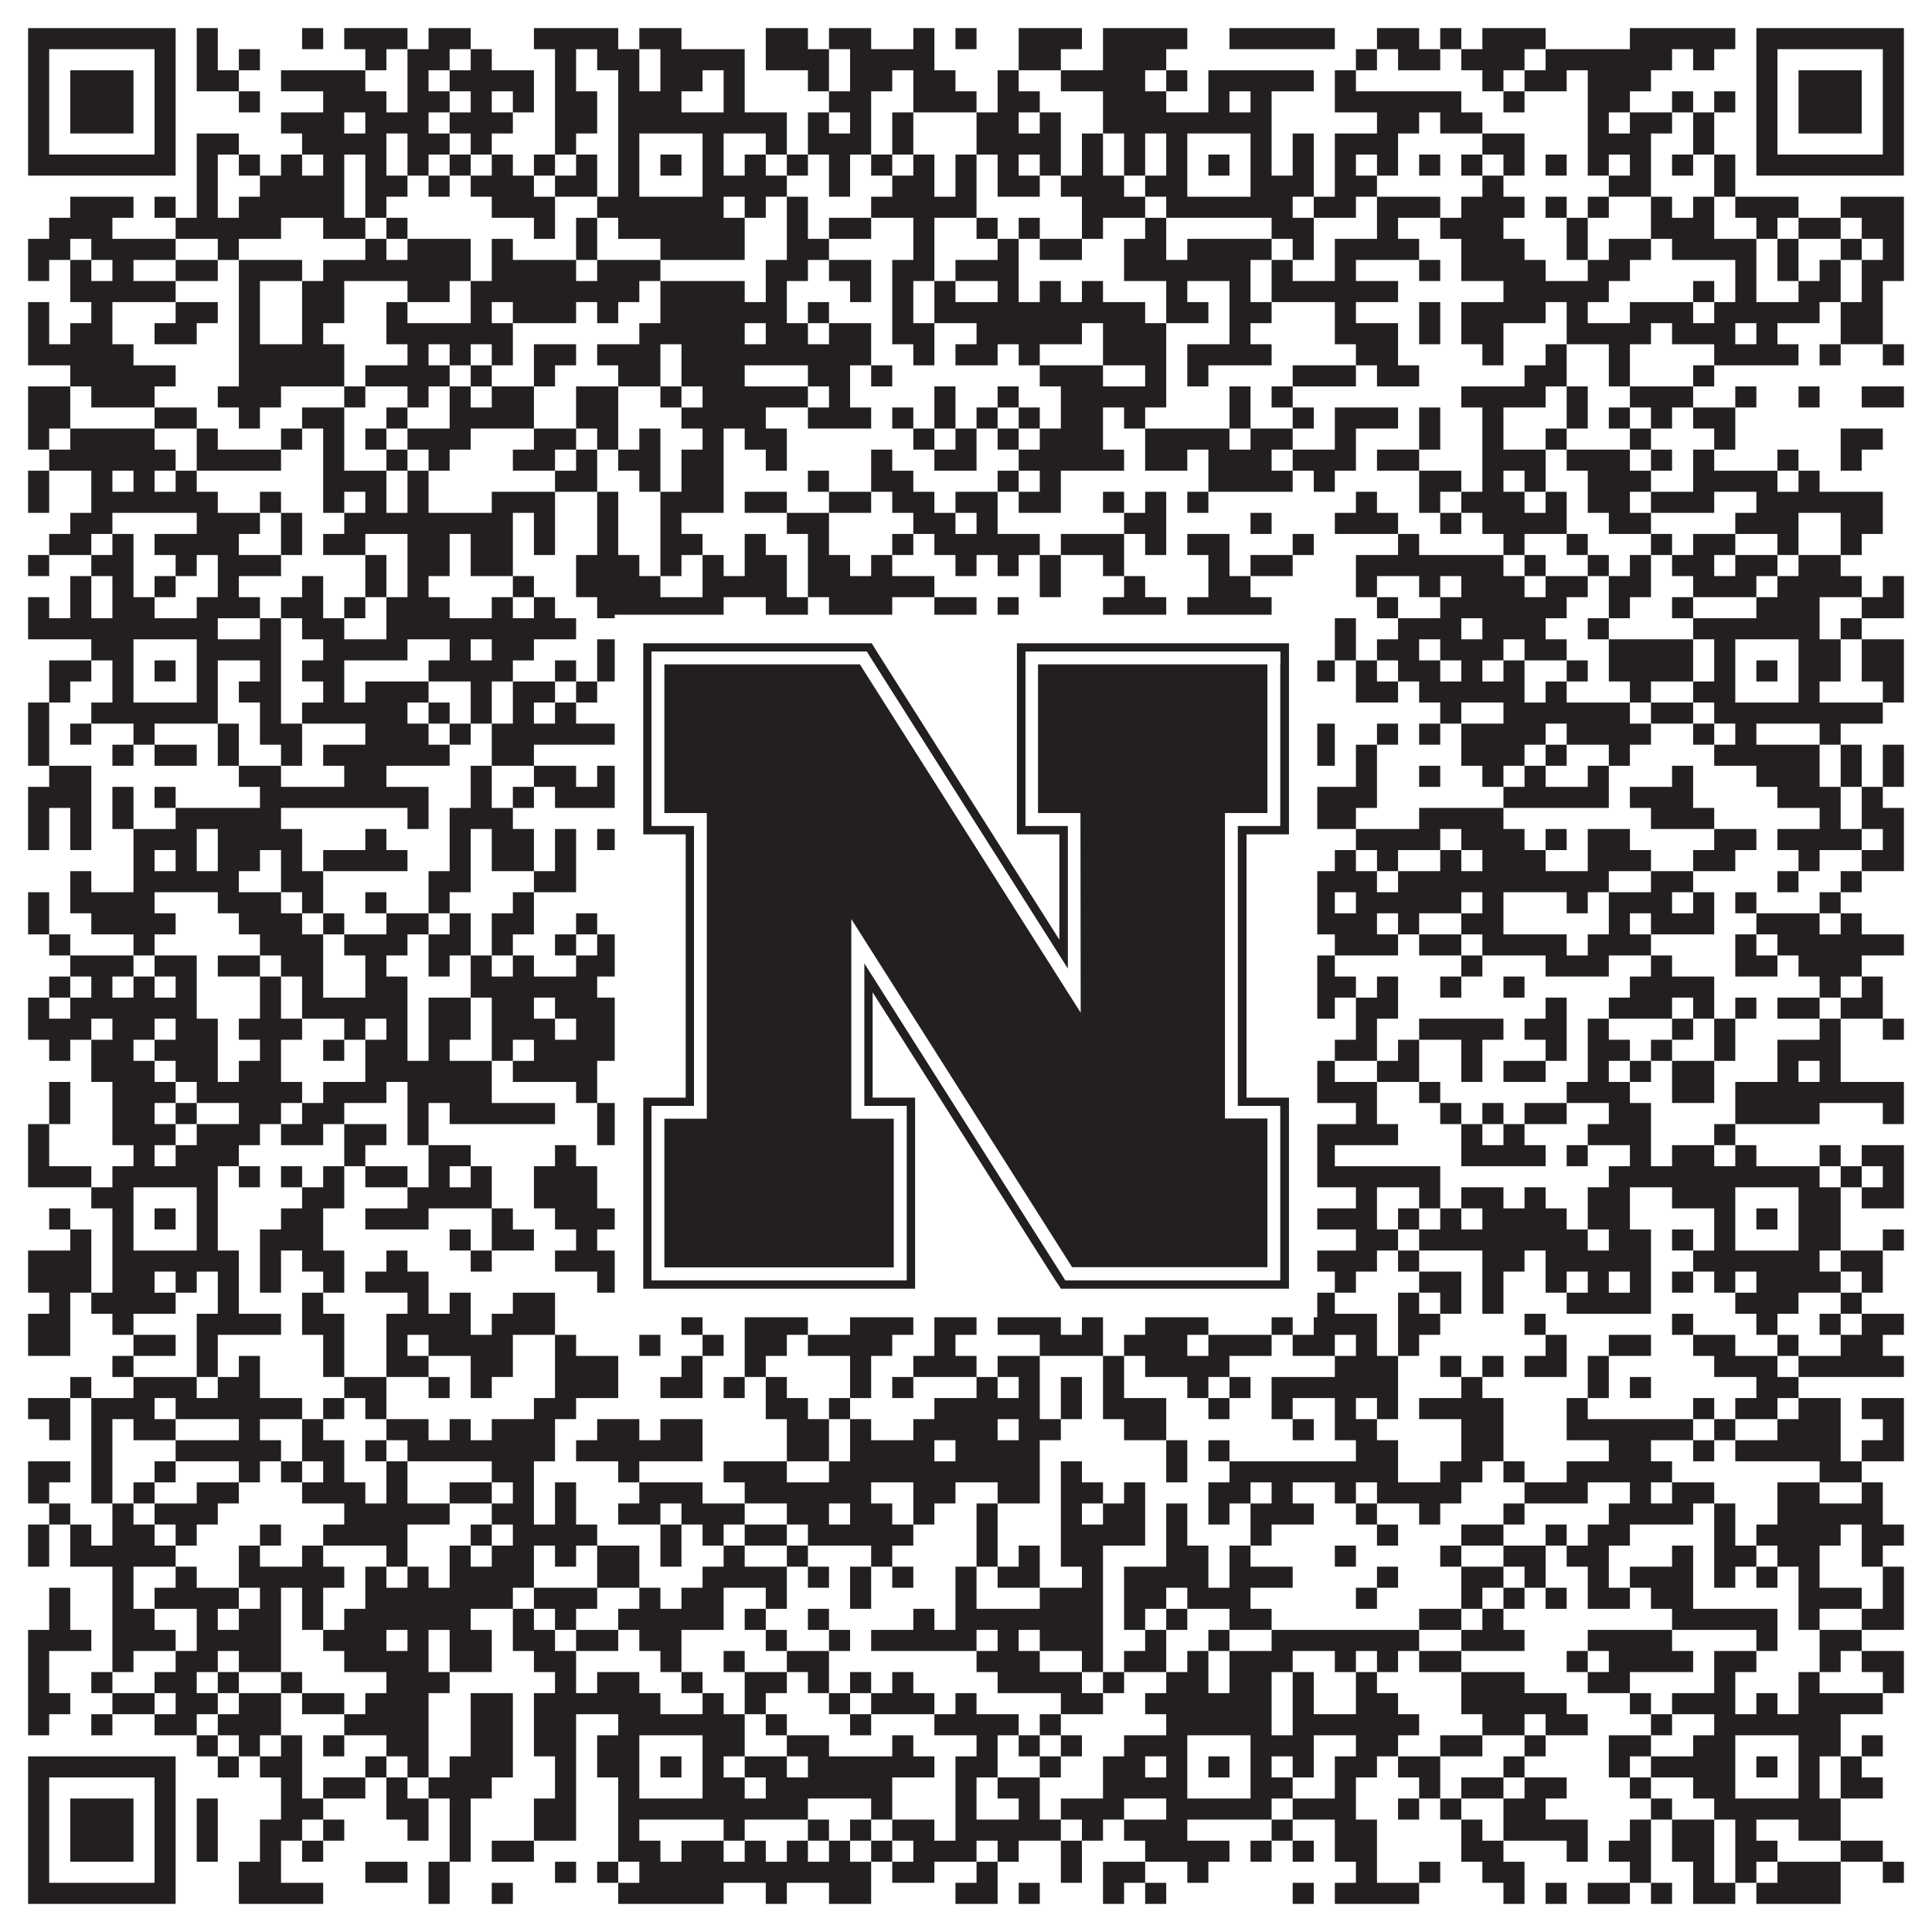
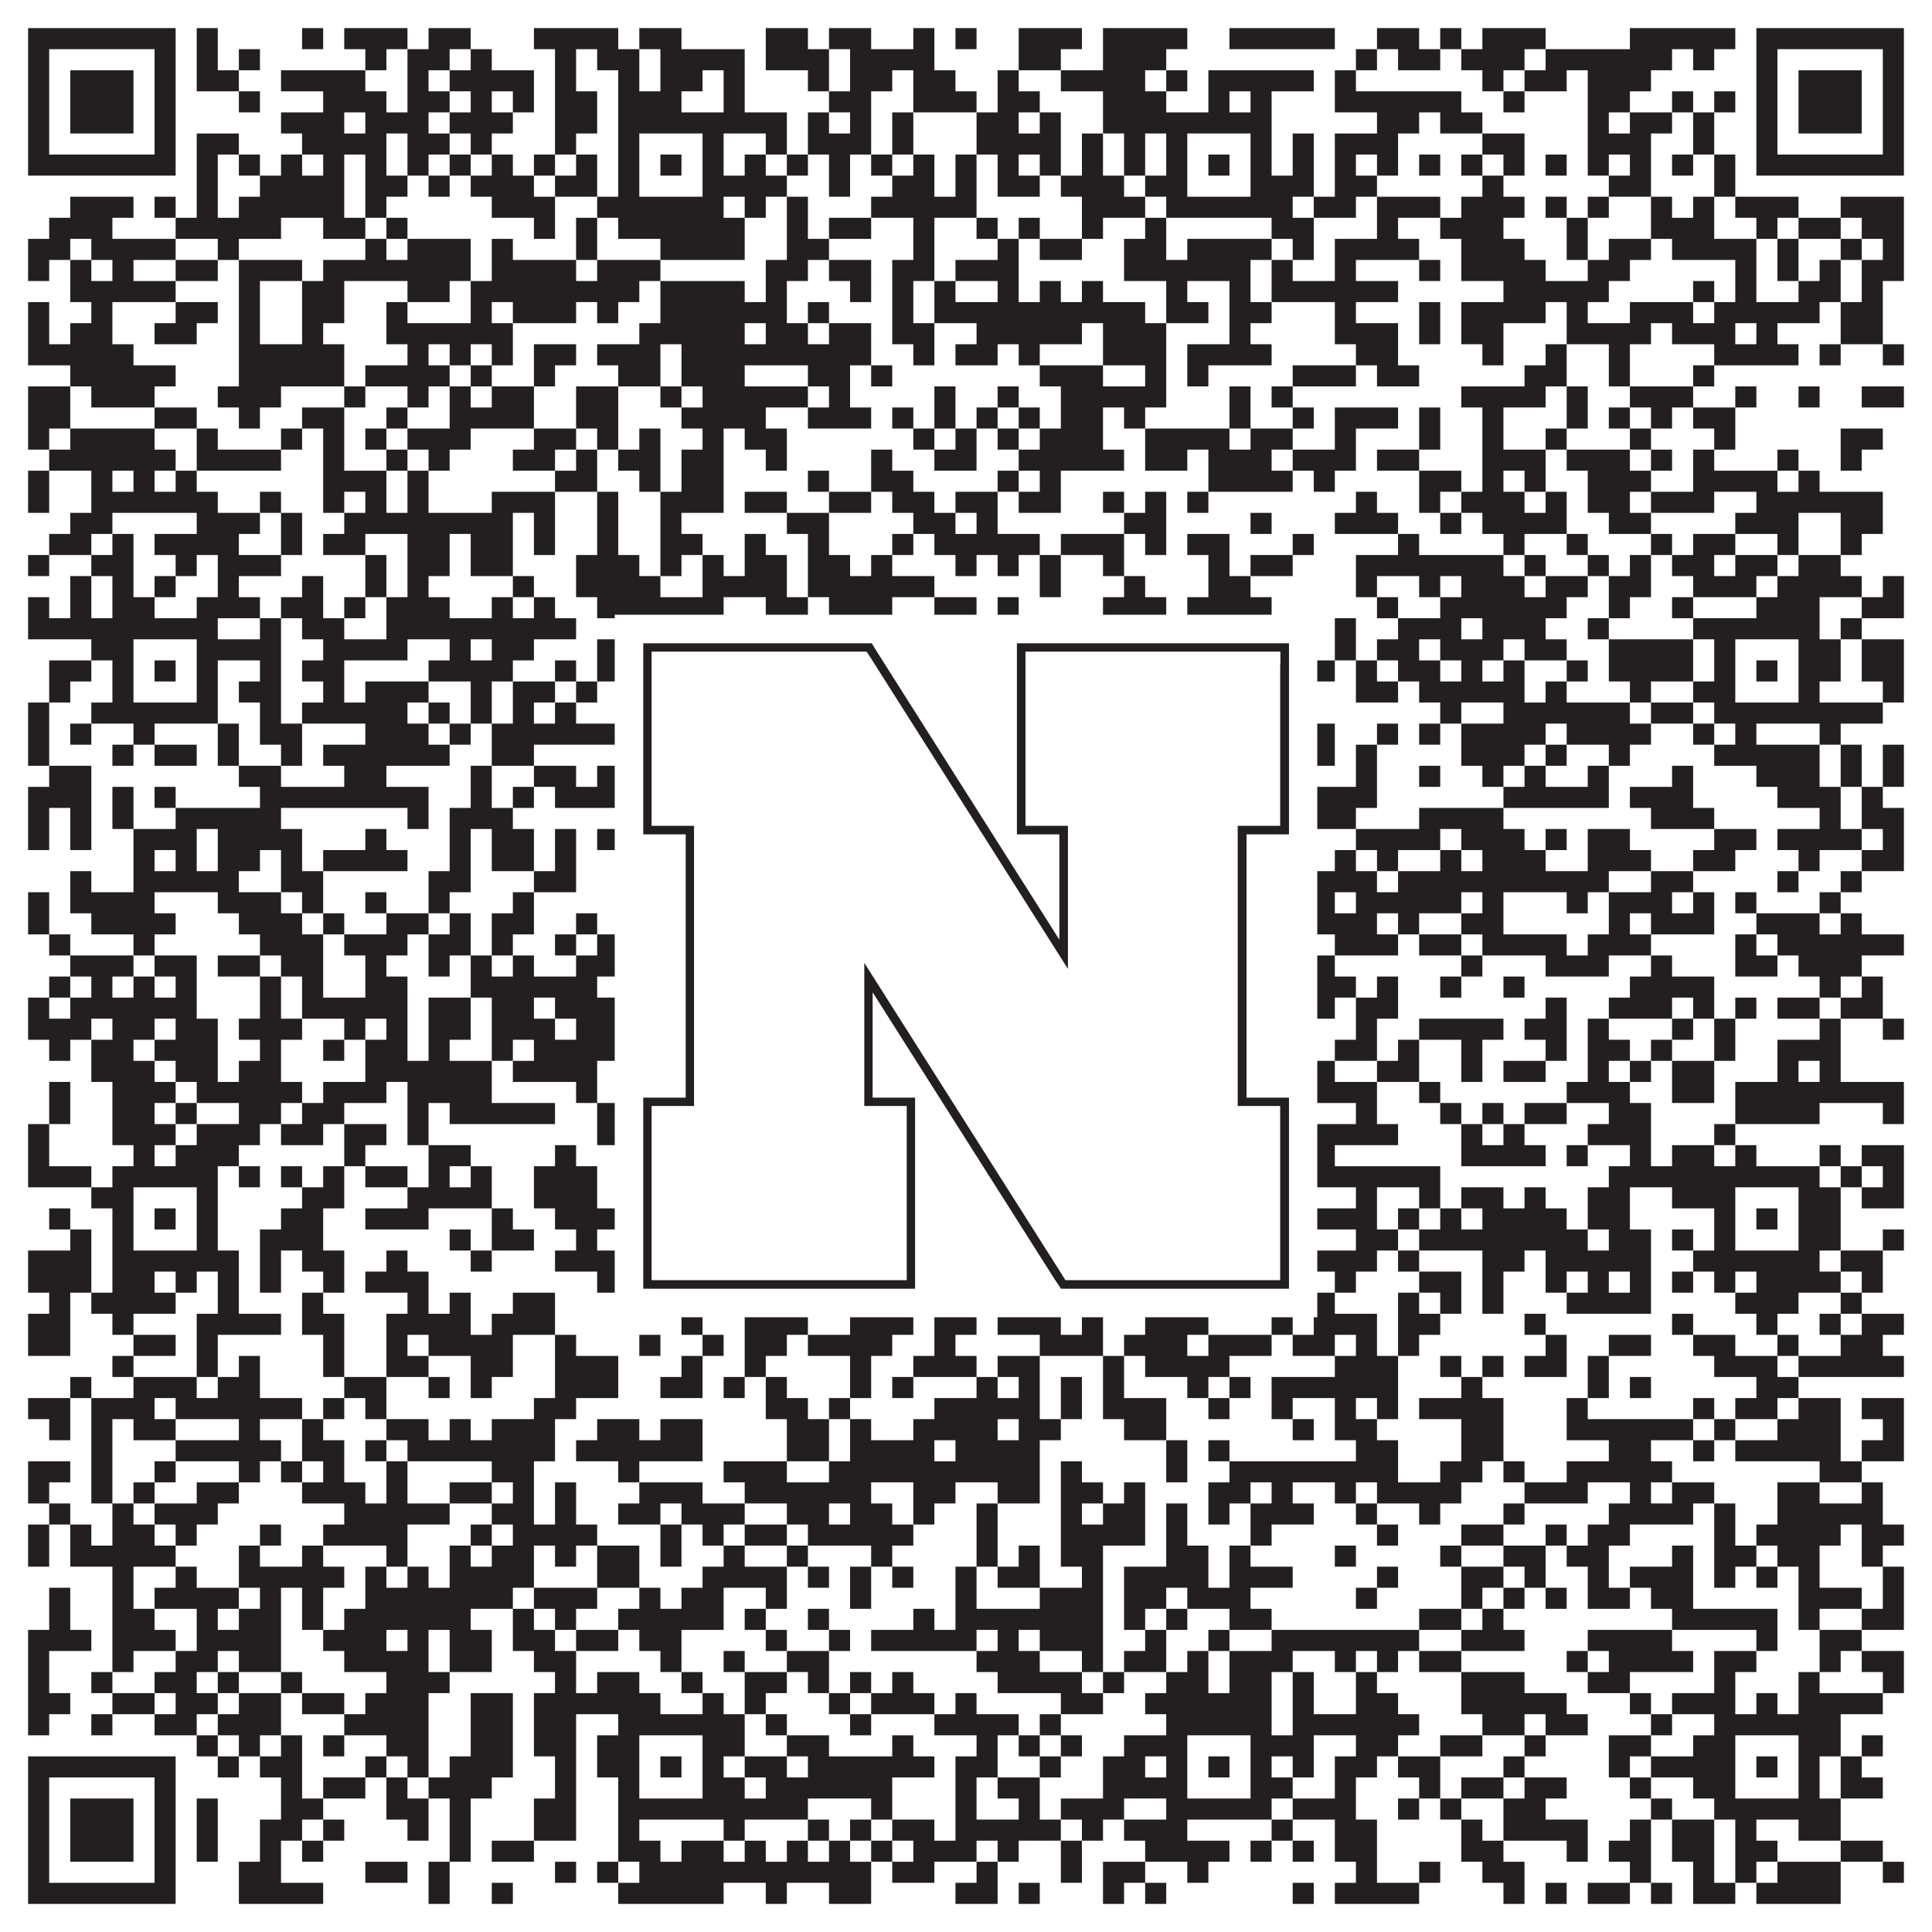
<svg xmlns="http://www.w3.org/2000/svg" version="1.1" width="1100px" height="1100px" viewBox="0 0 1100 1100">
-   <rect x="0" y="0" width="1100" height="1100" fill="#ffffff" fill-opacity="1" />
  <path fill="#231f20" fill-opacity="1" d="M16,16L100,16L100,28L16,28ZM112,16L124,16L124,28L112,28ZM172,16L184,16L184,28L172,28ZM196,16L232,16L232,28L196,28ZM244,16L268,16L268,28L244,28ZM304,16L352,16L352,28L304,28ZM364,16L388,16L388,28L364,28ZM436,16L460,16L460,28L436,28ZM472,16L496,16L496,28L472,28ZM520,16L532,16L532,28L520,28ZM544,16L556,16L556,28L544,28ZM580,16L616,16L616,28L580,28ZM628,16L676,16L676,28L628,28ZM700,16L760,16L760,28L700,28ZM784,16L808,16L808,28L784,28ZM820,16L832,16L832,28L820,28ZM844,16L880,16L880,28L844,28ZM928,16L988,16L988,28L928,28ZM1000,16L1084,16L1084,28L1000,28ZM16,28L28,28L28,40L16,40ZM88,28L100,28L100,40L88,40ZM112,28L124,28L124,40L112,40ZM136,28L148,28L148,40L136,40ZM208,28L220,28L220,40L208,40ZM232,28L256,28L256,40L232,40ZM268,28L280,28L280,40L268,40ZM316,28L328,28L328,40L316,40ZM340,28L364,28L364,40L340,40ZM376,28L424,28L424,40L376,40ZM436,28L472,28L472,40L436,40ZM484,28L532,28L532,40L484,40ZM580,28L604,28L604,40L580,40ZM628,28L664,28L664,40L628,40ZM772,28L784,28L784,40L772,40ZM796,28L820,28L820,40L796,40ZM832,28L868,28L868,40L832,40ZM880,28L952,28L952,40L880,40ZM964,28L976,28L976,40L964,40ZM1000,28L1012,28L1012,40L1000,40ZM1072,28L1084,28L1084,40L1072,40ZM16,40L28,40L28,52L16,52ZM40,40L76,40L76,52L40,52ZM88,40L100,40L100,52L88,52ZM112,40L136,40L136,52L112,52ZM160,40L208,40L208,52L160,52ZM232,40L244,40L244,52L232,52ZM256,40L304,40L304,52L256,52ZM316,40L328,40L328,52L316,52ZM352,40L364,40L364,52L352,52ZM376,40L400,40L400,52L376,52ZM412,40L424,40L424,52L412,52ZM460,40L472,40L472,52L460,52ZM484,40L508,40L508,52L484,52ZM520,40L544,40L544,52L520,52ZM568,40L580,40L580,52L568,52ZM604,40L652,40L652,52L604,52ZM664,40L676,40L676,52L664,52ZM688,40L748,40L748,52L688,52ZM760,40L772,40L772,52L760,52ZM844,40L856,40L856,52L844,52ZM868,40L892,40L892,52L868,52ZM904,40L940,40L940,52L904,52ZM1000,40L1012,40L1012,52L1000,52ZM1024,40L1060,40L1060,52L1024,52ZM1072,40L1084,40L1084,52L1072,52ZM16,52L28,52L28,64L16,64ZM40,52L76,52L76,64L40,64ZM88,52L100,52L100,64L88,64ZM136,52L148,52L148,64L136,64ZM184,52L220,52L220,64L184,64ZM232,52L256,52L256,64L232,64ZM268,52L280,52L280,64L268,64ZM292,52L304,52L304,64L292,64ZM316,52L340,52L340,64L316,64ZM352,52L388,52L388,64L352,64ZM412,52L424,52L424,64L412,64ZM472,52L496,52L496,64L472,64ZM520,52L556,52L556,64L520,64ZM568,52L592,52L592,64L568,64ZM628,52L664,52L664,64L628,64ZM688,52L700,52L700,64L688,64ZM712,52L724,52L724,64L712,64ZM760,52L832,52L832,64L760,64ZM856,52L868,52L868,64L856,64ZM904,52L928,52L928,64L904,64ZM952,52L964,52L964,64L952,64ZM976,52L988,52L988,64L976,64ZM1000,52L1012,52L1012,64L1000,64ZM1024,52L1060,52L1060,64L1024,64ZM1072,52L1084,52L1084,64L1072,64ZM16,64L28,64L28,76L16,76ZM40,64L76,64L76,76L40,76ZM88,64L100,64L100,76L88,76ZM160,64L196,64L196,76L160,76ZM208,64L244,64L244,76L208,76ZM256,64L292,64L292,76L256,76ZM316,64L340,64L340,76L316,76ZM352,64L448,64L448,76L352,76ZM460,64L472,64L472,76L460,76ZM484,64L496,64L496,76L484,76ZM508,64L520,64L520,76L508,76ZM556,64L580,64L580,76L556,76ZM592,64L604,64L604,76L592,76ZM628,64L724,64L724,76L628,76ZM784,64L808,64L808,76L784,76ZM820,64L844,64L844,76L820,76ZM904,64L916,64L916,76L904,76ZM928,64L952,64L952,76L928,76ZM964,64L976,64L976,76L964,76ZM1000,64L1012,64L1012,76L1000,76ZM1024,64L1060,64L1060,76L1024,76ZM1072,64L1084,64L1084,76L1072,76ZM16,76L28,76L28,88L16,88ZM88,76L100,76L100,88L88,88ZM112,76L136,76L136,88L112,88ZM172,76L220,76L220,88L172,88ZM232,76L256,76L256,88L232,88ZM268,76L280,76L280,88L268,88ZM316,76L328,76L328,88L316,88ZM352,76L364,76L364,88L352,88ZM400,76L412,76L412,88L400,88ZM436,76L448,76L448,88L436,88ZM460,76L496,76L496,88L460,88ZM508,76L520,76L520,88L508,88ZM556,76L604,76L604,88L556,88ZM616,76L628,76L628,88L616,88ZM640,76L652,76L652,88L640,88ZM664,76L676,76L676,88L664,88ZM712,76L724,76L724,88L712,88ZM736,76L748,76L748,88L736,88ZM760,76L796,76L796,88L760,88ZM844,76L868,76L868,88L844,88ZM904,76L940,76L940,88L904,88ZM964,76L976,76L976,88L964,88ZM1000,76L1012,76L1012,88L1000,88ZM1072,76L1084,76L1084,88L1072,88ZM16,88L100,88L100,100L16,100ZM112,88L124,88L124,100L112,100ZM136,88L148,88L148,100L136,100ZM160,88L172,88L172,100L160,100ZM184,88L196,88L196,100L184,100ZM208,88L220,88L220,100L208,100ZM232,88L244,88L244,100L232,100ZM256,88L268,88L268,100L256,100ZM280,88L292,88L292,100L280,100ZM304,88L316,88L316,100L304,100ZM328,88L340,88L340,100L328,100ZM352,88L364,88L364,100L352,100ZM376,88L388,88L388,100L376,100ZM400,88L412,88L412,100L400,100ZM424,88L436,88L436,100L424,100ZM448,88L460,88L460,100L448,100ZM472,88L484,88L484,100L472,100ZM496,88L508,88L508,100L496,100ZM520,88L532,88L532,100L520,100ZM544,88L556,88L556,100L544,100ZM568,88L580,88L580,100L568,100ZM592,88L604,88L604,100L592,100ZM616,88L628,88L628,100L616,100ZM640,88L652,88L652,100L640,100ZM664,88L676,88L676,100L664,100ZM688,88L700,88L700,100L688,100ZM712,88L724,88L724,100L712,100ZM736,88L748,88L748,100L736,100ZM760,88L772,88L772,100L760,100ZM784,88L796,88L796,100L784,100ZM808,88L820,88L820,100L808,100ZM832,88L844,88L844,100L832,100ZM856,88L868,88L868,100L856,100ZM880,88L892,88L892,100L880,100ZM904,88L916,88L916,100L904,100ZM928,88L940,88L940,100L928,100ZM952,88L964,88L964,100L952,100ZM976,88L988,88L988,100L976,100ZM1000,88L1084,88L1084,100L1000,100ZM112,100L124,100L124,112L112,112ZM148,100L196,100L196,112L148,112ZM208,100L232,100L232,112L208,112ZM244,100L256,100L256,112L244,112ZM268,100L304,100L304,112L268,112ZM316,100L340,100L340,112L316,112ZM352,100L364,100L364,112L352,112ZM400,100L448,100L448,112L400,112ZM472,100L484,100L484,112L472,112ZM508,100L532,100L532,112L508,112ZM544,100L556,100L556,112L544,112ZM568,100L592,100L592,112L568,112ZM604,100L640,100L640,112L604,112ZM652,100L676,100L676,112L652,112ZM712,100L748,100L748,112L712,112ZM760,100L784,100L784,112L760,112ZM844,100L856,100L856,112L844,112ZM916,100L940,100L940,112L916,112ZM976,100L988,100L988,112L976,112ZM40,112L76,112L76,124L40,124ZM88,112L100,112L100,124L88,124ZM112,112L124,112L124,124L112,124ZM136,112L196,112L196,124L136,124ZM208,112L220,112L220,124L208,124ZM280,112L316,112L316,124L280,124ZM340,112L412,112L412,124L340,124ZM424,112L436,112L436,124L424,124ZM448,112L460,112L460,124L448,124ZM496,112L556,112L556,124L496,124ZM616,112L652,112L652,124L616,124ZM664,112L736,112L736,124L664,124ZM748,112L772,112L772,124L748,124ZM784,112L820,112L820,124L784,124ZM832,112L868,112L868,124L832,124ZM880,112L892,112L892,124L880,124ZM904,112L916,112L916,124L904,124ZM940,112L952,112L952,124L940,124ZM964,112L976,112L976,124L964,124ZM988,112L1024,112L1024,124L988,124ZM1048,112L1084,112L1084,124L1048,124ZM28,124L64,124L64,136L28,136ZM100,124L160,124L160,136L100,136ZM184,124L208,124L208,136L184,136ZM220,124L232,124L232,136L220,136ZM304,124L316,124L316,136L304,136ZM328,124L340,124L340,136L328,136ZM352,124L424,124L424,136L352,136ZM448,124L460,124L460,136L448,136ZM472,124L496,124L496,136L472,136ZM520,124L532,124L532,136L520,136ZM556,124L568,124L568,136L556,136ZM580,124L592,124L592,136L580,136ZM616,124L628,124L628,136L616,136ZM652,124L664,124L664,136L652,136ZM724,124L748,124L748,136L724,136ZM784,124L796,124L796,136L784,136ZM820,124L856,124L856,136L820,136ZM892,124L904,124L904,136L892,136ZM940,124L976,124L976,136L940,136ZM1000,124L1012,124L1012,136L1000,136ZM1024,124L1048,124L1048,136L1024,136ZM1060,124L1084,124L1084,136L1060,136ZM16,136L40,136L40,148L16,148ZM52,136L100,136L100,148L52,148ZM124,136L136,136L136,148L124,148ZM208,136L220,136L220,148L208,148ZM232,136L268,136L268,148L232,148ZM280,136L292,136L292,148L280,148ZM328,136L340,136L340,148L328,148ZM376,136L424,136L424,148L376,148ZM448,136L472,136L472,148L448,148ZM520,136L532,136L532,148L520,148ZM568,136L580,136L580,148L568,148ZM592,136L616,136L616,148L592,148ZM640,136L664,136L664,148L640,148ZM676,136L724,136L724,148L676,148ZM736,136L748,136L748,148L736,148ZM760,136L808,136L808,148L760,148ZM832,136L868,136L868,148L832,148ZM892,136L904,136L904,148L892,148ZM916,136L940,136L940,148L916,148ZM952,136L1000,136L1000,148L952,148ZM1012,136L1024,136L1024,148L1012,148ZM1048,136L1060,136L1060,148L1048,148ZM1072,136L1084,136L1084,148L1072,148ZM16,148L28,148L28,160L16,160ZM40,148L52,148L52,160L40,160ZM64,148L76,148L76,160L64,160ZM100,148L124,148L124,160L100,160ZM136,148L172,148L172,160L136,160ZM184,148L268,148L268,160L184,160ZM280,148L328,148L328,160L280,160ZM340,148L376,148L376,160L340,160ZM436,148L460,148L460,160L436,160ZM472,148L496,148L496,160L472,160ZM508,148L532,148L532,160L508,160ZM544,148L580,148L580,160L544,160ZM640,148L712,148L712,160L640,160ZM724,148L736,148L736,160L724,160ZM760,148L772,148L772,160L760,160ZM808,148L820,148L820,160L808,160ZM832,148L880,148L880,160L832,160ZM904,148L928,148L928,160L904,160ZM988,148L1000,148L1000,160L988,160ZM1012,148L1024,148L1024,160L1012,160ZM1036,148L1048,148L1048,160L1036,160ZM1060,148L1084,148L1084,160L1060,160ZM40,160L100,160L100,172L40,172ZM136,160L148,160L148,172L136,172ZM172,160L196,160L196,172L172,172ZM232,160L256,160L256,172L232,172ZM268,160L364,160L364,172L268,172ZM376,160L424,160L424,172L376,172ZM436,160L448,160L448,172L436,172ZM484,160L496,160L496,172L484,172ZM508,160L520,160L520,172L508,172ZM532,160L544,160L544,172L532,172ZM568,160L580,160L580,172L568,172ZM592,160L604,160L604,172L592,172ZM616,160L628,160L628,172L616,172ZM664,160L676,160L676,172L664,172ZM700,160L712,160L712,172L700,172ZM724,160L796,160L796,172L724,172ZM856,160L916,160L916,172L856,172ZM964,160L976,160L976,172L964,172ZM988,160L1000,160L1000,172L988,172ZM1024,160L1048,160L1048,172L1024,172ZM1060,160L1072,160L1072,172L1060,172ZM16,172L28,172L28,184L16,184ZM52,172L64,172L64,184L52,184ZM100,172L124,172L124,184L100,184ZM136,172L148,172L148,184L136,184ZM172,172L196,172L196,184L172,184ZM220,172L232,172L232,184L220,184ZM268,172L280,172L280,184L268,184ZM292,172L328,172L328,184L292,184ZM340,172L352,172L352,184L340,184ZM376,172L448,172L448,184L376,184ZM460,172L472,172L472,184L460,184ZM508,172L520,172L520,184L508,184ZM532,172L652,172L652,184L532,184ZM664,172L688,172L688,184L664,184ZM700,172L724,172L724,184L700,184ZM760,172L772,172L772,184L760,184ZM808,172L820,172L820,184L808,184ZM832,172L880,172L880,184L832,184ZM892,172L904,172L904,184L892,184ZM928,172L964,172L964,184L928,184ZM976,172L1036,172L1036,184L976,184ZM1048,172L1072,172L1072,184L1048,184ZM16,184L28,184L28,196L16,196ZM40,184L64,184L64,196L40,196ZM88,184L112,184L112,196L88,196ZM136,184L148,184L148,196L136,196ZM172,184L184,184L184,196L172,196ZM220,184L292,184L292,196L220,196ZM364,184L424,184L424,196L364,196ZM436,184L460,184L460,196L436,196ZM472,184L496,184L496,196L472,196ZM508,184L532,184L532,196L508,196ZM556,184L616,184L616,196L556,196ZM628,184L664,184L664,196L628,196ZM700,184L712,184L712,196L700,196ZM760,184L796,184L796,196L760,196ZM808,184L820,184L820,196L808,196ZM832,184L856,184L856,196L832,196ZM892,184L940,184L940,196L892,196ZM952,184L988,184L988,196L952,196ZM1000,184L1012,184L1012,196L1000,196ZM1048,184L1072,184L1072,196L1048,196ZM16,196L76,196L76,208L16,208ZM136,196L196,196L196,208L136,208ZM232,196L244,196L244,208L232,208ZM256,196L268,196L268,208L256,208ZM280,196L292,196L292,208L280,208ZM304,196L328,196L328,208L304,208ZM340,196L376,196L376,208L340,208ZM388,196L496,196L496,208L388,208ZM520,196L532,196L532,208L520,208ZM544,196L568,196L568,208L544,208ZM580,196L592,196L592,208L580,208ZM628,196L664,196L664,208L628,208ZM676,196L724,196L724,208L676,208ZM772,196L796,196L796,208L772,208ZM844,196L856,196L856,208L844,208ZM880,196L892,196L892,208L880,208ZM916,196L928,196L928,208L916,208ZM976,196L1024,196L1024,208L976,208ZM1036,196L1048,196L1048,208L1036,208ZM1072,196L1084,196L1084,208L1072,208ZM40,208L100,208L100,220L40,220ZM136,208L196,208L196,220L136,220ZM208,208L256,208L256,220L208,220ZM268,208L280,208L280,220L268,220ZM304,208L316,208L316,220L304,220ZM352,208L376,208L376,220L352,220ZM388,208L424,208L424,220L388,220ZM460,208L484,208L484,220L460,220ZM496,208L508,208L508,220L496,220ZM592,208L628,208L628,220L592,220ZM652,208L664,208L664,220L652,220ZM676,208L688,208L688,220L676,220ZM736,208L772,208L772,220L736,220ZM784,208L808,208L808,220L784,220ZM868,208L892,208L892,220L868,220ZM916,208L928,208L928,220L916,220ZM964,208L976,208L976,220L964,220ZM16,220L40,220L40,232L16,232ZM52,220L88,220L88,232L52,232ZM124,220L160,220L160,232L124,232ZM196,220L208,220L208,232L196,232ZM232,220L244,220L244,232L232,232ZM256,220L268,220L268,232L256,232ZM280,220L304,220L304,232L280,232ZM328,220L352,220L352,232L328,232ZM376,220L388,220L388,232L376,232ZM400,220L460,220L460,232L400,232ZM472,220L484,220L484,232L472,232ZM532,220L544,220L544,232L532,232ZM568,220L580,220L580,232L568,232ZM604,220L664,220L664,232L604,232ZM700,220L712,220L712,232L700,232ZM724,220L736,220L736,232L724,232ZM832,220L880,220L880,232L832,232ZM892,220L904,220L904,232L892,232ZM928,220L964,220L964,232L928,232ZM988,220L1000,220L1000,232L988,232ZM1024,220L1036,220L1036,232L1024,232ZM1060,220L1084,220L1084,232L1060,232ZM16,232L40,232L40,244L16,244ZM88,232L112,232L112,244L88,244ZM136,232L148,232L148,244L136,244ZM172,232L196,232L196,244L172,244ZM220,232L232,232L232,244L220,244ZM256,232L304,232L304,244L256,244ZM328,232L352,232L352,244L328,244ZM388,232L436,232L436,244L388,244ZM460,232L496,232L496,244L460,244ZM508,232L520,232L520,244L508,244ZM532,232L544,232L544,244L532,244ZM556,232L568,232L568,244L556,244ZM580,232L592,232L592,244L580,244ZM604,232L628,232L628,244L604,244ZM640,232L652,232L652,244L640,244ZM700,232L712,232L712,244L700,244ZM736,232L748,232L748,244L736,244ZM760,232L796,232L796,244L760,244ZM808,232L820,232L820,244L808,244ZM844,232L856,232L856,244L844,244ZM892,232L904,232L904,244L892,244ZM916,232L928,232L928,244L916,244ZM940,232L952,232L952,244L940,244ZM964,232L988,232L988,244L964,244ZM16,244L28,244L28,256L16,256ZM40,244L88,244L88,256L40,256ZM112,244L124,244L124,256L112,256ZM160,244L172,244L172,256L160,256ZM184,244L196,244L196,256L184,256ZM208,244L220,244L220,256L208,256ZM232,244L268,244L268,256L232,256ZM304,244L328,244L328,256L304,256ZM340,244L352,244L352,256L340,256ZM364,244L376,244L376,256L364,256ZM400,244L412,244L412,256L400,256ZM424,244L448,244L448,256L424,256ZM520,244L532,244L532,256L520,256ZM544,244L556,244L556,256L544,256ZM568,244L580,244L580,256L568,256ZM592,244L628,244L628,256L592,256ZM652,244L700,244L700,256L652,256ZM712,244L736,244L736,256L712,256ZM760,244L772,244L772,256L760,256ZM808,244L820,244L820,256L808,256ZM844,244L856,244L856,256L844,256ZM880,244L892,244L892,256L880,256ZM928,244L940,244L940,256L928,256ZM976,244L988,244L988,256L976,256ZM1048,244L1072,244L1072,256L1048,256ZM28,256L100,256L100,268L28,268ZM112,256L160,256L160,268L112,268ZM184,256L196,256L196,268L184,268ZM220,256L232,256L232,268L220,268ZM244,256L256,256L256,268L244,268ZM292,256L316,256L316,268L292,268ZM328,256L340,256L340,268L328,268ZM352,256L376,256L376,268L352,268ZM388,256L412,256L412,268L388,268ZM436,256L448,256L448,268L436,268ZM496,256L508,256L508,268L496,268ZM532,256L556,256L556,268L532,268ZM580,256L640,256L640,268L580,268ZM652,256L676,256L676,268L652,268ZM688,256L724,256L724,268L688,268ZM736,256L772,256L772,268L736,268ZM784,256L808,256L808,268L784,268ZM844,256L880,256L880,268L844,268ZM892,256L928,256L928,268L892,268ZM940,256L952,256L952,268L940,268ZM964,256L976,256L976,268L964,268ZM1012,256L1024,256L1024,268L1012,268ZM1048,256L1060,256L1060,268L1048,268ZM16,268L28,268L28,280L16,280ZM52,268L64,268L64,280L52,280ZM76,268L88,268L88,280L76,280ZM100,268L112,268L112,280L100,280ZM184,268L220,268L220,280L184,280ZM232,268L244,268L244,280L232,280ZM316,268L340,268L340,280L316,280ZM364,268L376,268L376,280L364,280ZM388,268L412,268L412,280L388,280ZM460,268L472,268L472,280L460,280ZM496,268L520,268L520,280L496,280ZM568,268L580,268L580,280L568,280ZM592,268L604,268L604,280L592,280ZM688,268L736,268L736,280L688,280ZM748,268L760,268L760,280L748,280ZM808,268L832,268L832,280L808,280ZM844,268L856,268L856,280L844,280ZM868,268L880,268L880,280L868,280ZM904,268L940,268L940,280L904,280ZM964,268L1012,268L1012,280L964,280ZM1024,268L1036,268L1036,280L1024,280ZM16,280L28,280L28,292L16,292ZM52,280L124,280L124,292L52,292ZM148,280L160,280L160,292L148,292ZM184,280L196,280L196,292L184,292ZM208,280L220,280L220,292L208,292ZM232,280L244,280L244,292L232,292ZM280,280L316,280L316,292L280,292ZM340,280L352,280L352,292L340,292ZM376,280L412,280L412,292L376,292ZM424,280L448,280L448,292L424,292ZM472,280L496,280L496,292L472,292ZM508,280L532,280L532,292L508,292ZM544,280L568,280L568,292L544,292ZM580,280L604,280L604,292L580,292ZM628,280L640,280L640,292L628,292ZM652,280L664,280L664,292L652,292ZM676,280L688,280L688,292L676,292ZM772,280L784,280L784,292L772,292ZM808,280L820,280L820,292L808,292ZM832,280L868,280L868,292L832,292ZM880,280L892,280L892,292L880,292ZM904,280L928,280L928,292L904,292ZM940,280L976,280L976,292L940,292ZM1000,280L1072,280L1072,292L1000,292ZM40,292L64,292L64,304L40,304ZM112,292L148,292L148,304L112,304ZM160,292L172,292L172,304L160,304ZM196,292L292,292L292,304L196,304ZM304,292L316,292L316,304L304,304ZM340,292L352,292L352,304L340,304ZM376,292L388,292L388,304L376,304ZM448,292L472,292L472,304L448,304ZM520,292L544,292L544,304L520,304ZM556,292L568,292L568,304L556,304ZM640,292L664,292L664,304L640,304ZM712,292L724,292L724,304L712,304ZM760,292L796,292L796,304L760,304ZM820,292L832,292L832,304L820,304ZM844,292L892,292L892,304L844,304ZM916,292L940,292L940,304L916,304ZM988,292L1024,292L1024,304L988,304ZM1048,292L1072,292L1072,304L1048,304ZM28,304L52,304L52,316L28,316ZM64,304L76,304L76,316L64,316ZM88,304L136,304L136,316L88,316ZM160,304L172,304L172,316L160,316ZM184,304L208,304L208,316L184,316ZM232,304L256,304L256,316L232,316ZM268,304L292,304L292,316L268,316ZM304,304L316,304L316,316L304,316ZM340,304L352,304L352,316L340,316ZM376,304L400,304L400,316L376,316ZM424,304L436,304L436,316L424,316ZM460,304L472,304L472,316L460,316ZM508,304L520,304L520,316L508,316ZM532,304L592,304L592,316L532,316ZM604,304L640,304L640,316L604,316ZM652,304L664,304L664,316L652,316ZM676,304L700,304L700,316L676,316ZM736,304L748,304L748,316L736,316ZM796,304L808,304L808,316L796,316ZM856,304L868,304L868,316L856,316ZM892,304L904,304L904,316L892,316ZM940,304L952,304L952,316L940,316ZM964,304L988,304L988,316L964,316ZM1012,304L1024,304L1024,316L1012,316ZM1048,304L1060,304L1060,316L1048,316ZM16,316L28,316L28,328L16,328ZM52,316L76,316L76,328L52,328ZM100,316L112,316L112,328L100,328ZM124,316L160,316L160,328L124,328ZM208,316L220,316L220,328L208,328ZM232,316L256,316L256,328L232,328ZM268,316L292,316L292,328L268,328ZM328,316L364,316L364,328L328,328ZM376,316L388,316L388,328L376,328ZM400,316L412,316L412,328L400,328ZM424,316L448,316L448,328L424,328ZM460,316L484,316L484,328L460,328ZM496,316L508,316L508,328L496,328ZM544,316L556,316L556,328L544,328ZM568,316L580,316L580,328L568,328ZM592,316L604,316L604,328L592,328ZM628,316L640,316L640,328L628,328ZM688,316L700,316L700,328L688,328ZM712,316L736,316L736,328L712,328ZM772,316L856,316L856,328L772,328ZM868,316L880,316L880,328L868,328ZM904,316L916,316L916,328L904,328ZM928,316L940,316L940,328L928,328ZM952,316L976,316L976,328L952,328ZM988,316L1012,316L1012,328L988,328ZM1024,316L1048,316L1048,328L1024,328ZM40,328L52,328L52,340L40,340ZM64,328L76,328L76,340L64,340ZM88,328L100,328L100,340L88,340ZM124,328L136,328L136,340L124,340ZM172,328L184,328L184,340L172,340ZM208,328L220,328L220,340L208,340ZM232,328L244,328L244,340L232,340ZM292,328L304,328L304,340L292,340ZM328,328L376,328L376,340L328,340ZM400,328L448,328L448,340L400,340ZM460,328L532,328L532,340L460,340ZM592,328L604,328L604,340L592,340ZM640,328L652,328L652,340L640,340ZM688,328L712,328L712,340L688,340ZM772,328L784,328L784,340L772,340ZM808,328L820,328L820,340L808,340ZM832,328L868,328L868,340L832,340ZM880,328L904,328L904,340L880,340ZM916,328L940,328L940,340L916,340ZM964,328L1000,328L1000,340L964,340ZM1012,328L1060,328L1060,340L1012,340ZM1072,328L1084,328L1084,340L1072,340ZM16,340L28,340L28,352L16,352ZM40,340L52,340L52,352L40,352ZM64,340L88,340L88,352L64,352ZM112,340L148,340L148,352L112,352ZM160,340L184,340L184,352L160,352ZM196,340L208,340L208,352L196,352ZM220,340L256,340L256,352L220,352ZM280,340L292,340L292,352L280,352ZM304,340L316,340L316,352L304,352ZM340,340L412,340L412,352L340,352ZM436,340L460,340L460,352L436,352ZM472,340L508,340L508,352L472,352ZM532,340L556,340L556,352L532,352ZM568,340L580,340L580,352L568,352ZM628,340L664,340L664,352L628,352ZM676,340L724,340L724,352L676,352ZM784,340L796,340L796,352L784,352ZM820,340L892,340L892,352L820,352ZM916,340L928,340L928,352L916,352ZM952,340L964,340L964,352L952,352ZM1000,340L1036,340L1036,352L1000,352ZM1060,340L1084,340L1084,352L1060,352ZM16,352L124,352L124,364L16,364ZM148,352L160,352L160,364L148,364ZM172,352L196,352L196,364L172,364ZM220,352L328,352L328,364L220,364ZM352,352L424,352L424,364L352,364ZM436,352L448,352L448,364L436,364ZM472,352L484,352L484,364L472,364ZM508,352L520,352L520,364L508,364ZM544,352L556,352L556,364L544,364ZM568,352L580,352L580,364L568,364ZM592,352L628,352L628,364L592,364ZM664,352L724,352L724,364L664,364ZM760,352L772,352L772,364L760,364ZM796,352L832,352L832,364L796,364ZM844,352L880,352L880,364L844,364ZM904,352L916,352L916,364L904,364ZM964,352L1036,352L1036,364L964,364ZM1048,352L1060,352L1060,364L1048,364ZM52,364L76,364L76,376L52,376ZM112,364L160,364L160,376L112,376ZM184,364L232,364L232,376L184,376ZM256,364L268,364L268,376L256,376ZM280,364L304,364L304,376L280,376ZM340,364L364,364L364,376L340,376ZM400,364L412,364L412,376L400,376ZM460,364L496,364L496,376L460,376ZM520,364L556,364L556,376L520,376ZM580,364L616,364L616,376L580,376ZM664,364L676,364L676,376L664,376ZM712,364L736,364L736,376L712,376ZM760,364L772,364L772,376L760,376ZM784,364L808,364L808,376L784,376ZM820,364L856,364L856,376L820,376ZM868,364L892,364L892,376L868,376ZM916,364L964,364L964,376L916,376ZM976,364L988,364L988,376L976,376ZM1024,364L1048,364L1048,376L1024,376ZM1060,364L1084,364L1084,376L1060,376ZM28,376L52,376L52,388L28,388ZM64,376L76,376L76,388L64,388ZM88,376L100,376L100,388L88,388ZM112,376L124,376L124,388L112,388ZM148,376L160,376L160,388L148,388ZM172,376L196,376L196,388L172,388ZM244,376L292,376L292,388L244,388ZM316,376L328,376L328,388L316,388ZM340,376L364,376L364,388L340,388ZM376,376L388,376L388,388L376,388ZM400,376L436,376L436,388L400,388ZM448,376L472,376L472,388L448,388ZM484,376L496,376L496,388L484,388ZM520,376L532,376L532,388L520,388ZM556,376L580,376L580,388L556,388ZM592,376L616,376L616,388L592,388ZM640,376L652,376L652,388L640,388ZM664,376L676,376L676,388L664,388ZM688,376L700,376L700,388L688,388ZM712,376L724,376L724,388L712,388ZM736,376L760,376L760,388L736,388ZM772,376L784,376L784,388L772,388ZM796,376L820,376L820,388L796,388ZM832,376L844,376L844,388L832,388ZM856,376L868,376L868,388L856,388ZM892,376L904,376L904,388L892,388ZM916,376L964,376L964,388L916,388ZM976,376L988,376L988,388L976,388ZM1000,376L1012,376L1012,388L1000,388ZM1024,376L1048,376L1048,388L1024,388ZM1060,376L1084,376L1084,388L1060,388ZM28,388L40,388L40,400L28,400ZM64,388L76,388L76,400L64,400ZM112,388L124,388L124,400L112,400ZM136,388L160,388L160,400L136,400ZM184,388L196,388L196,400L184,400ZM208,388L244,388L244,400L208,400ZM268,388L280,388L280,400L268,400ZM292,388L316,388L316,400L292,400ZM328,388L340,388L340,400L328,400ZM352,388L364,388L364,400L352,400ZM400,388L436,388L436,400L400,400ZM460,388L484,388L484,400L460,400ZM496,388L508,388L508,400L496,400ZM520,388L532,388L532,400L520,400ZM544,388L568,388L568,400L544,400ZM580,388L628,388L628,400L580,400ZM640,388L676,388L676,400L640,400ZM712,388L748,388L748,400L712,400ZM772,388L796,388L796,400L772,400ZM808,388L868,388L868,400L808,400ZM880,388L892,388L892,400L880,400ZM928,388L940,388L940,400L928,400ZM964,388L988,388L988,400L964,400ZM1024,388L1036,388L1036,400L1024,400ZM1072,388L1084,388L1084,400L1072,400ZM16,400L28,400L28,412L16,412ZM52,400L124,400L124,412L52,412ZM148,400L160,400L160,412L148,412ZM172,400L232,400L232,412L172,412ZM244,400L256,400L256,412L244,412ZM268,400L280,400L280,412L268,412ZM292,400L304,400L304,412L292,412ZM316,400L328,400L328,412L316,412ZM352,400L412,400L412,412L352,412ZM424,400L448,400L448,412L424,412ZM460,400L532,400L532,412L460,412ZM544,400L556,400L556,412L544,412ZM568,400L580,400L580,412L568,412ZM592,400L616,400L616,412L592,412ZM628,400L640,400L640,412L628,412ZM664,400L724,400L724,412L664,412ZM820,400L832,400L832,412L820,412ZM856,400L928,400L928,412L856,412ZM940,400L964,400L964,412L940,412ZM976,400L1072,400L1072,412L976,412ZM16,412L28,412L28,424L16,424ZM40,412L52,412L52,424L40,424ZM76,412L88,412L88,424L76,424ZM124,412L136,412L136,424L124,424ZM148,412L172,412L172,424L148,424ZM208,412L244,412L244,424L208,424ZM256,412L268,412L268,424L256,424ZM280,412L352,412L352,424L280,424ZM400,412L412,412L412,424L400,424ZM424,412L448,412L448,424L424,424ZM460,412L508,412L508,424L460,424ZM520,412L544,412L544,424L520,424ZM568,412L604,412L604,424L568,424ZM652,412L700,412L700,424L652,424ZM712,412L736,412L736,424L712,424ZM748,412L760,412L760,424L748,424ZM784,412L796,412L796,424L784,424ZM808,412L820,412L820,424L808,424ZM832,412L880,412L880,424L832,424ZM892,412L940,412L940,424L892,424ZM964,412L976,412L976,424L964,424ZM988,412L1000,412L1000,424L988,424ZM1036,412L1048,412L1048,424L1036,424ZM16,424L28,424L28,436L16,436ZM64,424L76,424L76,436L64,436ZM88,424L112,424L112,436L88,436ZM124,424L136,424L136,436L124,436ZM160,424L172,424L172,436L160,436ZM184,424L256,424L256,436L184,436ZM280,424L304,424L304,436L280,436ZM376,424L412,424L412,436L376,436ZM448,424L460,424L460,436L448,436ZM484,424L496,424L496,436L484,436ZM580,424L604,424L604,436L580,436ZM616,424L628,424L628,436L616,436ZM652,424L700,424L700,436L652,436ZM712,424L724,424L724,436L712,436ZM748,424L760,424L760,436L748,436ZM772,424L784,424L784,436L772,436ZM832,424L868,424L868,436L832,436ZM880,424L892,424L892,436L880,436ZM916,424L928,424L928,436L916,436ZM976,424L1036,424L1036,436L976,436ZM1048,424L1060,424L1060,436L1048,436ZM1072,424L1084,424L1084,436L1072,436ZM28,436L52,436L52,448L28,448ZM136,436L160,436L160,448L136,448ZM196,436L220,436L220,448L196,448ZM268,436L280,436L280,448L268,448ZM304,436L328,436L328,448L304,448ZM340,436L352,436L352,448L340,448ZM364,436L412,436L412,448L364,448ZM448,436L460,436L460,448L448,448ZM472,436L496,436L496,448L472,448ZM508,436L520,436L520,448L508,448ZM568,436L580,436L580,448L568,448ZM628,436L640,436L640,448L628,448ZM664,436L676,436L676,448L664,448ZM712,436L724,436L724,448L712,448ZM736,436L748,436L748,448L736,448ZM772,436L784,436L784,448L772,448ZM808,436L820,436L820,448L808,448ZM844,436L856,436L856,448L844,448ZM868,436L880,436L880,448L868,448ZM904,436L916,436L916,448L904,448ZM952,436L964,436L964,448L952,448ZM1000,436L1036,436L1036,448L1000,448ZM1048,436L1060,436L1060,448L1048,448ZM1072,436L1084,436L1084,448L1072,448ZM16,448L52,448L52,460L16,460ZM64,448L76,448L76,460L64,460ZM88,448L100,448L100,460L88,460ZM148,448L244,448L244,460L148,460ZM268,448L280,448L280,460L268,460ZM292,448L304,448L304,460L292,460ZM316,448L376,448L376,460L316,460ZM388,448L424,448L424,460L388,460ZM448,448L460,448L460,460L448,460ZM484,448L520,448L520,460L484,460ZM532,448L556,448L556,460L532,460ZM604,448L628,448L628,460L604,460ZM640,448L652,448L652,460L640,460ZM664,448L688,448L688,460L664,460ZM700,448L736,448L736,460L700,460ZM748,448L784,448L784,460L748,460ZM856,448L916,448L916,460L856,460ZM928,448L964,448L964,460L928,460ZM1012,448L1048,448L1048,460L1012,460ZM1060,448L1072,448L1072,460L1060,460ZM16,460L28,460L28,472L16,472ZM40,460L52,460L52,472L40,472ZM64,460L76,460L76,472L64,472ZM100,460L160,460L160,472L100,472ZM232,460L244,460L244,472L232,472ZM256,460L292,460L292,472L256,472ZM376,460L424,460L424,472L376,472ZM448,460L472,460L472,472L448,472ZM484,460L496,460L496,472L484,472ZM508,460L532,460L532,472L508,472ZM544,460L568,460L568,472L544,472ZM592,460L616,460L616,472L592,472ZM712,460L736,460L736,472L712,472ZM748,460L772,460L772,472L748,472ZM808,460L856,460L856,472L808,472ZM940,460L976,460L976,472L940,472ZM1036,460L1048,460L1048,472L1036,472ZM1060,460L1084,460L1084,472L1060,472ZM16,472L28,472L28,484L16,484ZM40,472L52,472L52,484L40,484ZM76,472L112,472L112,484L76,484ZM124,472L172,472L172,484L124,484ZM208,472L220,472L220,484L208,484ZM256,472L268,472L268,484L256,484ZM280,472L304,472L304,484L280,484ZM316,472L328,472L328,484L316,484ZM340,472L352,472L352,484L340,484ZM412,472L436,472L436,484L412,484ZM448,472L460,472L460,484L448,484ZM472,472L484,472L484,484L472,484ZM532,472L544,472L544,484L532,484ZM568,472L592,472L592,484L568,484ZM652,472L676,472L676,484L652,484ZM688,472L712,472L712,484L688,484ZM736,472L748,472L748,484L736,484ZM772,472L820,472L820,484L772,484ZM832,472L868,472L868,484L832,484ZM880,472L892,472L892,484L880,484ZM904,472L928,472L928,484L904,484ZM976,472L1000,472L1000,484L976,484ZM1012,472L1060,472L1060,484L1012,484ZM1072,472L1084,472L1084,484L1072,484ZM76,484L88,484L88,496L76,496ZM100,484L112,484L112,496L100,496ZM124,484L148,484L148,496L124,496ZM160,484L172,484L172,496L160,496ZM184,484L232,484L232,496L184,496ZM256,484L268,484L268,496L256,496ZM280,484L304,484L304,496L280,496ZM316,484L328,484L328,496L316,496ZM388,484L400,484L400,496L388,496ZM424,484L448,484L448,496L424,496ZM460,484L472,484L472,496L460,496ZM496,484L544,484L544,496L496,496ZM556,484L568,484L568,496L556,496ZM592,484L616,484L616,496L592,496ZM628,484L640,484L640,496L628,496ZM676,484L688,484L688,496L676,496ZM760,484L772,484L772,496L760,496ZM784,484L796,484L796,496L784,496ZM820,484L832,484L832,496L820,496ZM844,484L880,484L880,496L844,496ZM904,484L940,484L940,496L904,496ZM964,484L988,484L988,496L964,496ZM1024,484L1036,484L1036,496L1024,496ZM1060,484L1084,484L1084,496L1060,496ZM40,496L52,496L52,508L40,508ZM76,496L136,496L136,508L76,508ZM160,496L184,496L184,508L160,508ZM244,496L268,496L268,508L244,508ZM304,496L328,496L328,508L304,508ZM352,496L376,496L376,508L352,508ZM412,496L424,496L424,508L412,508ZM436,496L460,496L460,508L436,508ZM472,496L484,496L484,508L472,508ZM556,496L568,496L568,508L556,508ZM592,496L616,496L616,508L592,508ZM664,496L676,496L676,508L664,508ZM688,496L700,496L700,508L688,508ZM748,496L784,496L784,508L748,508ZM796,496L916,496L916,508L796,508ZM940,496L964,496L964,508L940,508ZM1012,496L1024,496L1024,508L1012,508ZM1048,496L1060,496L1060,508L1048,508ZM16,508L28,508L28,520L16,520ZM40,508L88,508L88,520L40,520ZM124,508L160,508L160,520L124,520ZM172,508L184,508L184,520L172,520ZM208,508L220,508L220,520L208,520ZM244,508L256,508L256,520L244,520ZM292,508L304,508L304,520L292,520ZM376,508L400,508L400,520L376,520ZM436,508L448,508L448,520L436,520ZM484,508L508,508L508,520L484,520ZM532,508L592,508L592,520L532,520ZM616,508L628,508L628,520L616,520ZM652,508L664,508L664,520L652,520ZM700,508L736,508L736,520L700,520ZM748,508L760,508L760,520L748,520ZM772,508L832,508L832,520L772,520ZM844,508L856,508L856,520L844,520ZM892,508L904,508L904,520L892,520ZM916,508L952,508L952,520L916,520ZM964,508L976,508L976,520L964,520ZM988,508L1000,508L1000,520L988,520ZM1036,508L1048,508L1048,520L1036,520ZM16,520L28,520L28,532L16,532ZM52,520L100,520L100,532L52,532ZM136,520L172,520L172,532L136,532ZM184,520L196,520L196,532L184,532ZM220,520L244,520L244,532L220,532ZM256,520L268,520L268,532L256,532ZM280,520L304,520L304,532L280,532ZM328,520L340,520L340,532L328,532ZM388,520L424,520L424,532L388,532ZM448,520L472,520L472,532L448,532ZM532,520L556,520L556,532L532,532ZM568,520L580,520L580,532L568,532ZM592,520L616,520L616,532L592,532ZM628,520L664,520L664,532L628,532ZM688,520L700,520L700,532L688,532ZM748,520L784,520L784,532L748,532ZM796,520L808,520L808,532L796,532ZM832,520L856,520L856,532L832,532ZM916,520L928,520L928,532L916,532ZM940,520L976,520L976,532L940,532ZM1000,520L1036,520L1036,532L1000,532ZM1048,520L1060,520L1060,532L1048,532ZM28,532L40,532L40,544L28,544ZM76,532L88,532L88,544L76,544ZM148,532L184,532L184,544L148,544ZM196,532L232,532L232,544L196,544ZM244,532L268,532L268,544L244,544ZM280,532L292,532L292,544L280,544ZM316,532L328,532L328,544L316,544ZM340,532L352,532L352,544L340,544ZM364,532L376,532L376,544L364,544ZM400,532L424,532L424,544L400,544ZM436,532L448,532L448,544L436,544ZM508,532L532,532L532,544L508,544ZM544,532L556,532L556,544L544,544ZM580,532L592,532L592,544L580,544ZM604,532L616,532L616,544L604,544ZM640,532L676,532L676,544L640,544ZM688,532L724,532L724,544L688,544ZM736,532L748,532L748,544L736,544ZM760,532L796,532L796,544L760,544ZM808,532L832,532L832,544L808,544ZM844,532L892,532L892,544L844,544ZM904,532L940,532L940,544L904,544ZM988,532L1000,532L1000,544L988,544ZM1012,532L1084,532L1084,544L1012,544ZM40,544L76,544L76,556L40,556ZM88,544L112,544L112,556L88,556ZM124,544L148,544L148,556L124,556ZM160,544L184,544L184,556L160,556ZM208,544L220,544L220,556L208,556ZM244,544L256,544L256,556L244,556ZM268,544L280,544L280,556L268,556ZM292,544L304,544L304,556L292,556ZM328,544L376,544L376,556L328,556ZM412,544L448,544L448,556L412,556ZM484,544L568,544L568,556L484,556ZM580,544L616,544L616,556L580,556ZM628,544L640,544L640,556L628,556ZM652,544L664,544L664,556L652,556ZM688,544L712,544L712,556L688,556ZM724,544L760,544L760,556L724,556ZM832,544L844,544L844,556L832,556ZM880,544L916,544L916,556L880,556ZM940,544L952,544L952,556L940,556ZM988,544L1012,544L1012,556L988,556ZM1024,544L1060,544L1060,556L1024,556ZM28,556L40,556L40,568L28,568ZM52,556L64,556L64,568L52,568ZM76,556L88,556L88,568L76,568ZM100,556L112,556L112,568L100,568ZM148,556L160,556L160,568L148,568ZM172,556L184,556L184,568L172,568ZM208,556L232,556L232,568L208,568ZM268,556L340,556L340,568L268,568ZM352,556L388,556L388,568L352,568ZM400,556L424,556L424,568L400,568ZM448,556L460,556L460,568L448,568ZM508,556L520,556L520,568L508,568ZM544,556L580,556L580,568L544,568ZM604,556L628,556L628,568L604,568ZM676,556L700,556L700,568L676,568ZM712,556L736,556L736,568L712,568ZM748,556L772,556L772,568L748,568ZM784,556L796,556L796,568L784,568ZM820,556L832,556L832,568L820,568ZM856,556L868,556L868,568L856,568ZM928,556L976,556L976,568L928,568ZM1036,556L1048,556L1048,568L1036,568ZM1060,556L1072,556L1072,568L1060,568ZM16,568L28,568L28,580L16,580ZM40,568L112,568L112,580L40,580ZM148,568L160,568L160,580L148,580ZM172,568L232,568L232,580L172,580ZM244,568L268,568L268,580L244,580ZM280,568L304,568L304,580L280,580ZM316,568L352,568L352,580L316,580ZM364,568L388,568L388,580L364,580ZM448,568L460,568L460,580L448,580ZM484,568L496,568L496,580L484,580ZM532,568L556,568L556,580L532,580ZM580,568L592,568L592,580L580,580ZM604,568L616,568L616,580L604,580ZM652,568L700,568L700,580L652,580ZM712,568L724,568L724,580L712,580ZM748,568L760,568L760,580L748,580ZM772,568L796,568L796,580L772,580ZM880,568L892,568L892,580L880,580ZM916,568L952,568L952,580L916,580ZM964,568L976,568L976,580L964,580ZM988,568L1000,568L1000,580L988,580ZM1012,568L1036,568L1036,580L1012,580ZM1048,568L1072,568L1072,580L1048,580ZM16,580L52,580L52,592L16,592ZM64,580L88,580L88,592L64,592ZM100,580L124,580L124,592L100,592ZM136,580L172,580L172,592L136,592ZM196,580L208,580L208,592L196,592ZM220,580L232,580L232,592L220,592ZM244,580L268,580L268,592L244,592ZM280,580L316,580L316,592L280,592ZM328,580L352,580L352,592L328,592ZM388,580L436,580L436,592L388,592ZM448,580L472,580L472,592L448,592ZM484,580L496,580L496,592L484,592ZM508,580L544,580L544,592L508,592ZM556,580L568,580L568,592L556,592ZM604,580L616,580L616,592L604,592ZM664,580L700,580L700,592L664,592ZM724,580L748,580L748,592L724,592ZM772,580L784,580L784,592L772,592ZM808,580L856,580L856,592L808,592ZM868,580L892,580L892,592L868,592ZM904,580L916,580L916,592L904,592ZM952,580L964,580L964,592L952,592ZM976,580L988,580L988,592L976,592ZM1036,580L1048,580L1048,592L1036,592ZM1072,580L1084,580L1084,592L1072,592ZM28,592L40,592L40,604L28,604ZM52,592L76,592L76,604L52,604ZM88,592L124,592L124,604L88,604ZM148,592L160,592L160,604L148,604ZM184,592L196,592L196,604L184,604ZM208,592L232,592L232,604L208,604ZM244,592L256,592L256,604L244,604ZM280,592L292,592L292,604L280,604ZM304,592L352,592L352,604L304,604ZM364,592L376,592L376,604L364,604ZM388,592L412,592L412,604L388,604ZM424,592L448,592L448,604L424,604ZM460,592L472,592L472,604L460,604ZM496,592L520,592L520,604L496,604ZM532,592L556,592L556,604L532,604ZM616,592L640,592L640,604L616,604ZM664,592L676,592L676,604L664,604ZM724,592L736,592L736,604L724,604ZM760,592L784,592L784,604L760,604ZM796,592L808,592L808,604L796,604ZM832,592L844,592L844,604L832,604ZM880,592L892,592L892,604L880,604ZM904,592L928,592L928,604L904,604ZM940,592L952,592L952,604L940,604ZM976,592L988,592L988,604L976,604ZM1012,592L1048,592L1048,604L1012,604ZM52,604L88,604L88,616L52,616ZM100,604L124,604L124,616L100,616ZM136,604L160,604L160,616L136,616ZM208,604L280,604L280,616L208,616ZM292,604L340,604L340,616L292,616ZM352,604L364,604L364,616L352,616ZM376,604L472,604L472,616L376,616ZM508,604L520,604L520,616L508,616ZM532,604L556,604L556,616L532,616ZM580,604L592,604L592,616L580,616ZM616,604L640,604L640,616L616,616ZM676,604L760,604L760,616L676,616ZM784,604L808,604L808,616L784,616ZM832,604L844,604L844,616L832,616ZM856,604L880,604L880,616L856,616ZM904,604L916,604L916,616L904,616ZM928,604L940,604L940,616L928,616ZM952,604L976,604L976,616L952,616ZM1012,604L1024,604L1024,616L1012,616ZM1036,604L1048,604L1048,616L1036,616ZM28,616L40,616L40,628L28,628ZM64,616L100,616L100,628L64,628ZM112,616L172,616L172,628L112,628ZM184,616L220,616L220,628L184,628ZM232,616L280,616L280,628L232,628ZM328,616L340,616L340,628L328,628ZM352,616L376,616L376,628L352,628ZM388,616L412,616L412,628L388,628ZM436,616L448,616L448,628L436,628ZM460,616L496,616L496,628L460,628ZM508,616L556,616L556,628L508,628ZM580,616L592,616L592,628L580,628ZM604,616L616,616L616,628L604,628ZM652,616L688,616L688,628L652,628ZM748,616L784,616L784,628L748,628ZM808,616L820,616L820,628L808,628ZM892,616L928,616L928,628L892,628ZM952,616L976,616L976,628L952,628ZM988,616L1084,616L1084,628L988,628ZM28,628L40,628L40,640L28,640ZM64,628L88,628L88,640L64,640ZM100,628L112,628L112,640L100,640ZM136,628L160,628L160,640L136,640ZM172,628L196,628L196,640L172,640ZM232,628L244,628L244,640L232,640ZM256,628L316,628L316,640L256,640ZM340,628L400,628L400,640L340,640ZM448,628L472,628L472,640L448,640ZM532,628L544,628L544,640L532,640ZM556,628L592,628L592,640L556,640ZM628,628L640,628L640,640L628,640ZM676,628L688,628L688,640L676,640ZM772,628L784,628L784,640L772,640ZM820,628L832,628L832,640L820,640ZM844,628L856,628L856,640L844,640ZM868,628L892,628L892,640L868,640ZM916,628L940,628L940,640L916,640ZM988,628L1036,628L1036,640L988,640ZM1072,628L1084,628L1084,640L1072,640ZM16,640L28,640L28,652L16,652ZM64,640L100,640L100,652L64,652ZM112,640L148,640L148,652L112,652ZM160,640L184,640L184,652L160,652ZM196,640L220,640L220,652L196,652ZM232,640L244,640L244,652L232,652ZM340,640L364,640L364,652L340,652ZM388,640L400,640L400,652L388,652ZM448,640L472,640L472,652L448,652ZM484,640L496,640L496,652L484,652ZM520,640L568,640L568,652L520,652ZM580,640L592,640L592,652L580,652ZM616,640L652,640L652,652L616,652ZM664,640L676,640L676,652L664,652ZM736,640L796,640L796,652L736,652ZM832,640L844,640L844,652L832,652ZM856,640L868,640L868,652L856,652ZM904,640L940,640L940,652L904,652ZM976,640L988,640L988,652L976,652ZM16,652L28,652L28,664L16,664ZM76,652L88,652L88,664L76,664ZM100,652L136,652L136,664L100,664ZM196,652L208,652L208,664L196,664ZM244,652L268,652L268,664L244,664ZM316,652L328,652L328,664L316,664ZM352,652L364,652L364,664L352,664ZM376,652L388,652L388,664L376,664ZM436,652L448,652L448,664L436,664ZM460,652L508,652L508,664L460,664ZM580,652L604,652L604,664L580,664ZM628,652L652,652L652,664L628,664ZM688,652L700,652L700,664L688,664ZM724,652L736,652L736,664L724,664ZM748,652L760,652L760,664L748,664ZM832,652L880,652L880,664L832,664ZM892,652L904,652L904,664L892,664ZM928,652L940,652L940,664L928,664ZM952,652L976,652L976,664L952,664ZM988,652L1000,652L1000,664L988,664ZM1036,652L1048,652L1048,664L1036,664ZM1060,652L1084,652L1084,664L1060,664ZM16,664L52,664L52,676L16,676ZM64,664L124,664L124,676L64,676ZM136,664L148,664L148,676L136,676ZM160,664L172,664L172,676L160,676ZM184,664L196,664L196,676L184,676ZM208,664L232,664L232,676L208,676ZM244,664L256,664L256,676L244,676ZM268,664L280,664L280,676L268,676ZM304,664L340,664L340,676L304,676ZM352,664L412,664L412,676L352,676ZM436,664L448,664L448,676L436,676ZM460,664L472,664L472,676L460,676ZM484,664L508,664L508,676L484,676ZM520,664L532,664L532,676L520,676ZM556,664L568,664L568,676L556,676ZM580,664L592,664L592,676L580,676ZM604,664L616,664L616,676L604,676ZM628,664L640,664L640,676L628,676ZM664,664L724,664L724,676L664,676ZM748,664L820,664L820,676L748,676ZM916,664L1036,664L1036,676L916,676ZM1048,664L1060,664L1060,676L1048,676ZM1072,664L1084,664L1084,676L1072,676ZM52,676L76,676L76,688L52,688ZM112,676L124,676L124,688L112,688ZM172,676L196,676L196,688L172,688ZM232,676L280,676L280,688L232,688ZM304,676L340,676L340,688L304,688ZM352,676L364,676L364,688L352,688ZM400,676L412,676L412,688L400,688ZM448,676L496,676L496,688L448,688ZM520,676L544,676L544,688L520,688ZM556,676L592,676L592,688L556,688ZM604,676L616,676L616,688L604,688ZM640,676L652,676L652,688L640,688ZM664,676L676,676L676,688L664,688ZM712,676L724,676L724,688L712,688ZM772,676L784,676L784,688L772,688ZM808,676L820,676L820,688L808,688ZM832,676L856,676L856,688L832,688ZM868,676L880,676L880,688L868,688ZM904,676L928,676L928,688L904,688ZM952,676L988,676L988,688L952,688ZM1024,676L1048,676L1048,688L1024,688ZM1060,676L1084,676L1084,688L1060,688ZM28,688L40,688L40,700L28,700ZM64,688L76,688L76,700L64,700ZM88,688L100,688L100,700L88,700ZM112,688L124,688L124,700L112,700ZM160,688L184,688L184,700L160,700ZM208,688L244,688L244,700L208,700ZM280,688L292,688L292,700L280,700ZM316,688L364,688L364,700L316,700ZM376,688L388,688L388,700L376,700ZM400,688L424,688L424,700L400,700ZM460,688L484,688L484,700L460,700ZM532,688L604,688L604,700L532,700ZM616,688L676,688L676,700L616,700ZM688,688L700,688L700,700L688,700ZM712,688L724,688L724,700L712,700ZM748,688L784,688L784,700L748,700ZM796,688L808,688L808,700L796,700ZM820,688L832,688L832,700L820,700ZM844,688L892,688L892,700L844,700ZM904,688L928,688L928,700L904,700ZM976,688L988,688L988,700L976,700ZM1000,688L1012,688L1012,700L1000,700ZM1024,688L1048,688L1048,700L1024,700ZM40,700L52,700L52,712L40,712ZM64,700L76,700L76,712L64,712ZM112,700L124,700L124,712L112,712ZM148,700L184,700L184,712L148,712ZM256,700L268,700L268,712L256,712ZM280,700L304,700L304,712L280,712ZM328,700L340,700L340,712L328,712ZM352,700L364,700L364,712L352,712ZM400,700L412,700L412,712L400,712ZM424,700L496,700L496,712L424,712ZM508,700L520,700L520,712L508,712ZM532,700L544,700L544,712L532,712ZM556,700L568,700L568,712L556,712ZM592,700L640,700L640,712L592,712ZM652,700L676,700L676,712L652,712ZM712,700L724,700L724,712L712,712ZM772,700L796,700L796,712L772,712ZM808,700L904,700L904,712L808,712ZM916,700L940,700L940,712L916,712ZM952,700L964,700L964,712L952,712ZM976,700L988,700L988,712L976,712ZM1024,700L1048,700L1048,712L1024,712ZM1072,700L1084,700L1084,712L1072,712ZM16,712L52,712L52,724L16,724ZM64,712L136,712L136,724L64,724ZM148,712L160,712L160,724L148,724ZM172,712L196,712L196,724L172,724ZM220,712L232,712L232,724L220,724ZM268,712L280,712L280,724L268,724ZM316,712L424,712L424,724L316,724ZM436,712L448,712L448,724L436,724ZM472,712L484,712L484,724L472,724ZM496,712L508,712L508,724L496,724ZM544,712L556,712L556,724L544,724ZM628,712L724,712L724,724L628,724ZM736,712L784,712L784,724L736,724ZM796,712L808,712L808,724L796,724ZM844,712L868,712L868,724L844,724ZM880,712L940,712L940,724L880,724ZM964,712L1036,712L1036,724L964,724ZM1048,712L1072,712L1072,724L1048,724ZM16,724L52,724L52,736L16,736ZM64,724L88,724L88,736L64,736ZM100,724L112,724L112,736L100,736ZM124,724L136,724L136,736L124,736ZM148,724L160,724L160,736L148,736ZM184,724L196,724L196,736L184,736ZM208,724L244,724L244,736L208,736ZM340,724L352,724L352,736L340,736ZM376,724L388,724L388,736L376,736ZM400,724L412,724L412,736L400,736ZM424,724L436,724L436,736L424,736ZM472,724L484,724L484,736L472,736ZM496,724L544,724L544,736L496,736ZM568,724L580,724L580,736L568,736ZM616,724L652,724L652,736L616,736ZM688,724L700,724L700,736L688,736ZM724,724L748,724L748,736L724,736ZM760,724L772,724L772,736L760,736ZM808,724L832,724L832,736L808,736ZM844,724L856,724L856,736L844,736ZM880,724L892,724L892,736L880,736ZM904,724L916,724L916,736L904,736ZM928,724L940,724L940,736L928,736ZM952,724L964,724L964,736L952,736ZM976,724L988,724L988,736L976,736ZM1000,724L1048,724L1048,736L1000,736ZM1060,724L1072,724L1072,736L1060,736ZM28,736L40,736L40,748L28,748ZM52,736L100,736L100,748L52,748ZM124,736L136,736L136,748L124,748ZM172,736L184,736L184,748L172,748ZM232,736L244,736L244,748L232,748ZM256,736L268,736L268,748L256,748ZM292,736L316,736L316,748L292,748ZM388,736L412,736L412,748L388,748ZM460,736L484,736L484,748L460,748ZM496,736L520,736L520,748L496,748ZM580,736L592,736L592,748L580,748ZM628,736L652,736L652,748L628,748ZM676,736L700,736L700,748L676,748ZM748,736L760,736L760,748L748,748ZM796,736L808,736L808,748L796,748ZM820,736L832,736L832,748L820,748ZM844,736L856,736L856,748L844,748ZM892,736L940,736L940,748L892,748ZM988,736L1024,736L1024,748L988,748ZM1048,736L1060,736L1060,748L1048,748ZM16,748L40,748L40,760L16,760ZM64,748L76,748L76,760L64,760ZM112,748L160,748L160,760L112,760ZM172,748L196,748L196,760L172,760ZM220,748L268,748L268,760L220,760ZM280,748L316,748L316,760L280,760ZM388,748L400,748L400,760L388,760ZM424,748L460,748L460,760L424,760ZM484,748L520,748L520,760L484,760ZM532,748L556,748L556,760L532,760ZM568,748L604,748L604,760L568,760ZM616,748L628,748L628,760L616,760ZM652,748L688,748L688,760L652,760ZM724,748L736,748L736,760L724,760ZM748,748L784,748L784,760L748,760ZM796,748L820,748L820,760L796,760ZM868,748L880,748L880,760L868,760ZM952,748L964,748L964,760L952,760ZM1000,748L1012,748L1012,760L1000,760ZM1036,748L1048,748L1048,760L1036,760ZM1060,748L1084,748L1084,760L1060,760ZM16,760L40,760L40,772L16,772ZM76,760L100,760L100,772L76,772ZM112,760L124,760L124,772L112,772ZM184,760L196,760L196,772L184,772ZM220,760L232,760L232,772L220,772ZM244,760L292,760L292,772L244,772ZM316,760L328,760L328,772L316,772ZM364,760L376,760L376,772L364,772ZM400,760L412,760L412,772L400,772ZM424,760L448,760L448,772L424,772ZM460,760L508,760L508,772L460,772ZM532,760L544,760L544,772L532,772ZM592,760L628,760L628,772L592,772ZM640,760L676,760L676,772L640,772ZM688,760L724,760L724,772L688,772ZM736,760L760,760L760,772L736,772ZM772,760L784,760L784,772L772,772ZM796,760L808,760L808,772L796,772ZM880,760L892,760L892,772L880,772ZM916,760L940,760L940,772L916,772ZM964,760L988,760L988,772L964,772ZM1012,760L1024,760L1024,772L1012,772ZM1048,760L1072,760L1072,772L1048,772ZM64,772L76,772L76,784L64,784ZM112,772L124,772L124,784L112,784ZM136,772L148,772L148,784L136,784ZM184,772L196,772L196,784L184,784ZM220,772L244,772L244,784L220,784ZM268,772L292,772L292,784L268,784ZM316,772L352,772L352,784L316,784ZM388,772L400,772L400,784L388,784ZM424,772L436,772L436,784L424,784ZM484,772L496,772L496,784L484,784ZM520,772L556,772L556,784L520,784ZM568,772L592,772L592,784L568,784ZM628,772L640,772L640,784L628,784ZM652,772L700,772L700,784L652,784ZM760,772L796,772L796,784L760,784ZM820,772L832,772L832,784L820,784ZM844,772L856,772L856,784L844,784ZM868,772L892,772L892,784L868,784ZM904,772L916,772L916,784L904,784ZM976,772L1012,772L1012,784L976,784ZM1024,772L1084,772L1084,784L1024,784ZM40,784L52,784L52,796L40,796ZM76,784L112,784L112,796L76,796ZM124,784L148,784L148,796L124,796ZM196,784L220,784L220,796L196,796ZM244,784L256,784L256,796L244,796ZM268,784L280,784L280,796L268,796ZM316,784L352,784L352,796L316,796ZM376,784L400,784L400,796L376,796ZM412,784L424,784L424,796L412,796ZM436,784L448,784L448,796L436,796ZM484,784L496,784L496,796L484,796ZM508,784L520,784L520,796L508,796ZM556,784L568,784L568,796L556,796ZM580,784L592,784L592,796L580,796ZM604,784L616,784L616,796L604,796ZM628,784L640,784L640,796L628,796ZM676,784L688,784L688,796L676,796ZM700,784L712,784L712,796L700,796ZM724,784L796,784L796,796L724,796ZM832,784L844,784L844,796L832,796ZM904,784L916,784L916,796L904,796ZM928,784L940,784L940,796L928,796ZM1000,784L1024,784L1024,796L1000,796ZM16,796L40,796L40,808L16,808ZM52,796L88,796L88,808L52,808ZM100,796L172,796L172,808L100,808ZM184,796L196,796L196,808L184,808ZM208,796L220,796L220,808L208,808ZM304,796L328,796L328,808L304,808ZM436,796L460,796L460,808L436,808ZM472,796L484,796L484,808L472,808ZM532,796L592,796L592,808L532,808ZM604,796L616,796L616,808L604,808ZM628,796L664,796L664,808L628,808ZM688,796L700,796L700,808L688,808ZM724,796L736,796L736,808L724,808ZM760,796L772,796L772,808L760,808ZM784,796L796,796L796,808L784,808ZM808,796L856,796L856,808L808,808ZM892,796L904,796L904,808L892,808ZM964,796L976,796L976,808L964,808ZM988,796L1012,796L1012,808L988,808ZM1024,796L1048,796L1048,808L1024,808ZM1060,796L1084,796L1084,808L1060,808ZM28,808L40,808L40,820L28,820ZM52,808L64,808L64,820L52,820ZM76,808L100,808L100,820L76,820ZM136,808L148,808L148,820L136,820ZM172,808L184,808L184,820L172,820ZM220,808L244,808L244,820L220,820ZM256,808L268,808L268,820L256,820ZM280,808L316,808L316,820L280,820ZM340,808L364,808L364,820L340,820ZM376,808L400,808L400,820L376,820ZM448,808L472,808L472,820L448,820ZM484,808L496,808L496,820L484,820ZM520,808L568,808L568,820L520,820ZM580,808L604,808L604,820L580,820ZM640,808L664,808L664,820L640,820ZM736,808L748,808L748,820L736,820ZM760,808L784,808L784,820L760,820ZM832,808L856,808L856,820L832,820ZM892,808L964,808L964,820L892,820ZM976,808L988,808L988,820L976,820ZM1012,808L1048,808L1048,820L1012,820ZM1072,808L1084,808L1084,820L1072,820ZM52,820L64,820L64,832L52,832ZM100,820L160,820L160,832L100,832ZM172,820L196,820L196,832L172,832ZM208,820L220,820L220,832L208,832ZM232,820L316,820L316,832L232,832ZM328,820L400,820L400,832L328,832ZM448,820L472,820L472,832L448,832ZM484,820L532,820L532,832L484,832ZM544,820L592,820L592,832L544,832ZM664,820L676,820L676,832L664,832ZM688,820L700,820L700,832L688,832ZM772,820L796,820L796,832L772,832ZM832,820L856,820L856,832L832,832ZM916,820L940,820L940,832L916,832ZM964,820L976,820L976,832L964,832ZM988,820L1048,820L1048,832L988,832ZM1060,820L1084,820L1084,832L1060,832ZM16,832L40,832L40,844L16,844ZM52,832L64,832L64,844L52,844ZM88,832L100,832L100,844L88,844ZM136,832L148,832L148,844L136,844ZM160,832L172,832L172,844L160,844ZM184,832L196,832L196,844L184,844ZM220,832L232,832L232,844L220,844ZM280,832L304,832L304,844L280,844ZM352,832L364,832L364,844L352,844ZM412,832L448,832L448,844L412,844ZM472,832L592,832L592,844L472,844ZM604,832L616,832L616,844L604,844ZM664,832L676,832L676,844L664,844ZM700,832L796,832L796,844L700,844ZM820,832L844,832L844,844L820,844ZM856,832L868,832L868,844L856,844ZM892,832L952,832L952,844L892,844ZM1036,832L1060,832L1060,844L1036,844ZM16,844L28,844L28,856L16,856ZM52,844L64,844L64,856L52,856ZM76,844L88,844L88,856L76,856ZM112,844L136,844L136,856L112,856ZM172,844L208,844L208,856L172,856ZM220,844L232,844L232,856L220,856ZM256,844L280,844L280,856L256,856ZM292,844L304,844L304,856L292,856ZM316,844L328,844L328,856L316,856ZM364,844L400,844L400,856L364,856ZM424,844L496,844L496,856L424,856ZM520,844L544,844L544,856L520,856ZM568,844L592,844L592,856L568,856ZM604,844L628,844L628,856L604,856ZM640,844L652,844L652,856L640,856ZM688,844L712,844L712,856L688,856ZM724,844L736,844L736,856L724,856ZM760,844L772,844L772,856L760,856ZM784,844L832,844L832,856L784,856ZM868,844L904,844L904,856L868,856ZM928,844L940,844L940,856L928,856ZM952,844L976,844L976,856L952,856ZM1012,844L1036,844L1036,856L1012,856ZM1060,844L1072,844L1072,856L1060,856ZM28,856L40,856L40,868L28,868ZM64,856L76,856L76,868L64,868ZM88,856L124,856L124,868L88,868ZM196,856L256,856L256,868L196,868ZM280,856L304,856L304,868L280,868ZM316,856L328,856L328,868L316,868ZM352,856L376,856L376,868L352,868ZM388,856L424,856L424,868L388,868ZM448,856L472,856L472,868L448,868ZM484,856L508,856L508,868L484,868ZM520,856L532,856L532,868L520,868ZM556,856L568,856L568,868L556,868ZM604,856L616,856L616,868L604,868ZM628,856L652,856L652,868L628,868ZM664,856L676,856L676,868L664,868ZM688,856L700,856L700,868L688,868ZM712,856L748,856L748,868L712,868ZM772,856L784,856L784,868L772,868ZM808,856L820,856L820,868L808,868ZM856,856L868,856L868,868L856,868ZM916,856L964,856L964,868L916,868ZM976,856L988,856L988,868L976,868ZM1012,856L1072,856L1072,868L1012,868ZM16,868L28,868L28,880L16,880ZM40,868L52,868L52,880L40,880ZM64,868L88,868L88,880L64,880ZM100,868L112,868L112,880L100,880ZM148,868L160,868L160,880L148,880ZM184,868L232,868L232,880L184,880ZM268,868L280,868L280,880L268,880ZM292,868L340,868L340,880L292,880ZM376,868L388,868L388,880L376,880ZM400,868L412,868L412,880L400,880ZM424,868L448,868L448,880L424,880ZM460,868L520,868L520,880L460,880ZM556,868L568,868L568,880L556,880ZM604,868L652,868L652,880L604,880ZM664,868L676,868L676,880L664,880ZM712,868L724,868L724,880L712,880ZM784,868L796,868L796,880L784,880ZM832,868L856,868L856,880L832,880ZM880,868L892,868L892,880L880,880ZM904,868L928,868L928,880L904,880ZM976,868L988,868L988,880L976,880ZM1000,868L1048,868L1048,880L1000,880ZM1060,868L1084,868L1084,880L1060,880ZM16,880L28,880L28,892L16,892ZM40,880L100,880L100,892L40,892ZM136,880L148,880L148,892L136,892ZM172,880L184,880L184,892L172,892ZM220,880L232,880L232,892L220,892ZM256,880L268,880L268,892L256,892ZM280,880L304,880L304,892L280,892ZM316,880L328,880L328,892L316,892ZM340,880L364,880L364,892L340,892ZM376,880L388,880L388,892L376,892ZM412,880L424,880L424,892L412,892ZM448,880L460,880L460,892L448,892ZM496,880L508,880L508,892L496,892ZM556,880L568,880L568,892L556,892ZM580,880L592,880L592,892L580,892ZM604,880L628,880L628,892L604,892ZM664,880L688,880L688,892L664,892ZM700,880L712,880L712,892L700,892ZM760,880L772,880L772,892L760,892ZM820,880L832,880L832,892L820,892ZM856,880L880,880L880,892L856,892ZM892,880L916,880L916,892L892,892ZM952,880L964,880L964,892L952,892ZM976,880L1000,880L1000,892L976,892ZM1012,880L1036,880L1036,892L1012,892ZM1060,880L1072,880L1072,892L1060,892ZM64,892L76,892L76,904L64,904ZM100,892L112,892L112,904L100,904ZM136,892L196,892L196,904L136,904ZM208,892L220,892L220,904L208,904ZM232,892L244,892L244,904L232,904ZM256,892L304,892L304,904L256,904ZM340,892L364,892L364,904L340,904ZM400,892L448,892L448,904L400,904ZM460,892L472,892L472,904L460,904ZM484,892L496,892L496,904L484,904ZM508,892L520,892L520,904L508,904ZM544,892L556,892L556,904L544,904ZM568,892L592,892L592,904L568,904ZM616,892L628,892L628,904L616,904ZM640,892L688,892L688,904L640,904ZM700,892L736,892L736,904L700,904ZM784,892L796,892L796,904L784,904ZM832,892L856,892L856,904L832,904ZM868,892L880,892L880,904L868,904ZM904,892L916,892L916,904L904,904ZM928,892L964,892L964,904L928,904ZM976,892L988,892L988,904L976,904ZM1000,892L1012,892L1012,904L1000,904ZM1024,892L1036,892L1036,904L1024,904ZM1072,892L1084,892L1084,904L1072,904ZM28,904L40,904L40,916L28,916ZM64,904L76,904L76,916L64,916ZM88,904L136,904L136,916L88,916ZM148,904L160,904L160,916L148,916ZM172,904L184,904L184,916L172,916ZM208,904L292,904L292,916L208,916ZM304,904L340,904L340,916L304,916ZM364,904L376,904L376,916L364,916ZM388,904L412,904L412,916L388,916ZM436,904L448,904L448,916L436,916ZM484,904L496,904L496,916L484,916ZM544,904L556,904L556,916L544,916ZM592,904L628,904L628,916L592,916ZM640,904L664,904L664,916L640,916ZM676,904L712,904L712,916L676,916ZM772,904L784,904L784,916L772,916ZM832,904L844,904L844,916L832,916ZM856,904L868,904L868,916L856,916ZM880,904L892,904L892,916L880,916ZM904,904L928,904L928,916L904,916ZM940,904L964,904L964,916L940,916ZM1024,904L1060,904L1060,916L1024,916ZM1072,904L1084,904L1084,916L1072,916ZM28,916L40,916L40,928L28,928ZM64,916L88,916L88,928L64,928ZM112,916L124,916L124,928L112,928ZM136,916L160,916L160,928L136,928ZM172,916L184,916L184,928L172,928ZM196,916L268,916L268,928L196,928ZM292,916L304,916L304,928L292,928ZM316,916L328,916L328,928L316,928ZM352,916L412,916L412,928L352,928ZM424,916L436,916L436,928L424,928ZM460,916L472,916L472,928L460,928ZM520,916L532,916L532,928L520,928ZM544,916L628,916L628,928L544,928ZM640,916L652,916L652,928L640,928ZM664,916L676,916L676,928L664,928ZM700,916L724,916L724,928L700,928ZM808,916L832,916L832,928L808,928ZM844,916L856,916L856,928L844,928ZM952,916L1012,916L1012,928L952,928ZM1024,916L1036,916L1036,928L1024,928ZM1060,916L1084,916L1084,928L1060,928ZM16,928L52,928L52,940L16,940ZM64,928L100,928L100,940L64,940ZM112,928L160,928L160,940L112,940ZM184,928L220,928L220,940L184,940ZM232,928L244,928L244,940L232,940ZM256,928L280,928L280,940L256,940ZM292,928L316,928L316,940L292,940ZM328,928L352,928L352,940L328,940ZM364,928L388,928L388,940L364,940ZM436,928L448,928L448,940L436,940ZM472,928L484,928L484,940L472,940ZM496,928L556,928L556,940L496,940ZM568,928L580,928L580,940L568,940ZM592,928L628,928L628,940L592,940ZM652,928L664,928L664,940L652,940ZM688,928L700,928L700,940L688,940ZM724,928L808,928L808,940L724,940ZM832,928L868,928L868,940L832,940ZM904,928L952,928L952,940L904,940ZM1000,928L1012,928L1012,940L1000,940ZM1036,928L1060,928L1060,940L1036,940ZM16,940L28,940L28,952L16,952ZM64,940L76,940L76,952L64,952ZM100,940L124,940L124,952L100,952ZM136,940L160,940L160,952L136,952ZM196,940L244,940L244,952L196,952ZM256,940L280,940L280,952L256,952ZM304,940L328,940L328,952L304,952ZM376,940L388,940L388,952L376,952ZM412,940L424,940L424,952L412,952ZM448,940L472,940L472,952L448,952ZM556,940L592,940L592,952L556,952ZM616,940L628,940L628,952L616,952ZM640,940L664,940L664,952L640,952ZM676,940L688,940L688,952L676,952ZM700,940L736,940L736,952L700,952ZM760,940L772,940L772,952L760,952ZM784,940L796,940L796,952L784,952ZM808,940L832,940L832,952L808,952ZM892,940L904,940L904,952L892,952ZM916,940L964,940L964,952L916,952ZM976,940L1000,940L1000,952L976,952ZM1036,940L1048,940L1048,952L1036,952ZM1060,940L1084,940L1084,952L1060,952ZM16,952L28,952L28,964L16,964ZM52,952L64,952L64,964L52,964ZM88,952L112,952L112,964L88,964ZM124,952L136,952L136,964L124,964ZM160,952L172,952L172,964L160,964ZM220,952L256,952L256,964L220,964ZM316,952L328,952L328,964L316,964ZM340,952L364,952L364,964L340,964ZM388,952L400,952L400,964L388,964ZM424,952L448,952L448,964L424,964ZM460,952L472,952L472,964L460,964ZM484,952L496,952L496,964L484,964ZM508,952L520,952L520,964L508,964ZM568,952L616,952L616,964L568,964ZM628,952L640,952L640,964L628,964ZM664,952L688,952L688,964L664,964ZM700,952L724,952L724,964L700,964ZM736,952L748,952L748,964L736,964ZM772,952L784,952L784,964L772,964ZM832,952L868,952L868,964L832,964ZM904,952L928,952L928,964L904,964ZM976,952L988,952L988,964L976,964ZM1024,952L1036,952L1036,964L1024,964ZM1072,952L1084,952L1084,964L1072,964ZM16,964L40,964L40,976L16,976ZM64,964L88,964L88,976L64,976ZM100,964L124,964L124,976L100,976ZM136,964L160,964L160,976L136,976ZM172,964L196,964L196,976L172,976ZM208,964L244,964L244,976L208,976ZM268,964L292,964L292,976L268,976ZM304,964L376,964L376,976L304,976ZM400,964L412,964L412,976L400,976ZM424,964L436,964L436,976L424,976ZM472,964L484,964L484,976L472,976ZM496,964L532,964L532,976L496,976ZM544,964L556,964L556,976L544,976ZM604,964L628,964L628,976L604,976ZM652,964L724,964L724,976L652,976ZM736,964L748,964L748,976L736,976ZM772,964L796,964L796,976L772,976ZM832,964L892,964L892,976L832,976ZM928,964L940,964L940,976L928,976ZM952,964L988,964L988,976L952,976ZM1000,964L1012,964L1012,976L1000,976ZM1024,964L1072,964L1072,976L1024,976ZM16,976L28,976L28,988L16,988ZM52,976L64,976L64,988L52,988ZM88,976L112,976L112,988L88,988ZM124,976L160,976L160,988L124,988ZM196,976L244,976L244,988L196,988ZM268,976L292,976L292,988L268,988ZM304,976L328,976L328,988L304,988ZM352,976L424,976L424,988L352,988ZM436,976L448,976L448,988L436,988ZM484,976L496,976L496,988L484,988ZM532,976L580,976L580,988L532,988ZM592,976L604,976L604,988L592,988ZM664,976L724,976L724,988L664,988ZM736,976L808,976L808,988L736,988ZM844,976L868,976L868,988L844,988ZM880,976L904,976L904,988L880,988ZM940,976L952,976L952,988L940,988ZM976,976L1048,976L1048,988L976,988ZM112,988L124,988L124,1000L112,1000ZM136,988L148,988L148,1000L136,1000ZM160,988L172,988L172,1000L160,1000ZM184,988L196,988L196,1000L184,1000ZM220,988L244,988L244,1000L220,1000ZM268,988L292,988L292,1000L268,1000ZM304,988L328,988L328,1000L304,1000ZM340,988L364,988L364,1000L340,1000ZM400,988L424,988L424,1000L400,1000ZM448,988L472,988L472,1000L448,1000ZM508,988L520,988L520,1000L508,1000ZM556,988L568,988L568,1000L556,1000ZM580,988L592,988L592,1000L580,1000ZM604,988L616,988L616,1000L604,1000ZM640,988L676,988L676,1000L640,1000ZM712,988L748,988L748,1000L712,1000ZM772,988L796,988L796,1000L772,1000ZM820,988L844,988L844,1000L820,1000ZM868,988L880,988L880,1000L868,1000ZM916,988L940,988L940,1000L916,1000ZM964,988L988,988L988,1000L964,1000ZM1024,988L1048,988L1048,1000L1024,1000ZM1060,988L1072,988L1072,1000L1060,1000ZM16,1000L100,1000L100,1012L16,1012ZM124,1000L136,1000L136,1012L124,1012ZM148,1000L172,1000L172,1012L148,1012ZM208,1000L220,1000L220,1012L208,1012ZM232,1000L244,1000L244,1012L232,1012ZM256,1000L292,1000L292,1012L256,1012ZM316,1000L328,1000L328,1012L316,1012ZM340,1000L364,1000L364,1012L340,1012ZM376,1000L388,1000L388,1012L376,1012ZM400,1000L412,1000L412,1012L400,1012ZM424,1000L448,1000L448,1012L424,1012ZM460,1000L532,1000L532,1012L460,1012ZM544,1000L568,1000L568,1012L544,1012ZM592,1000L604,1000L604,1012L592,1012ZM628,1000L652,1000L652,1012L628,1012ZM664,1000L676,1000L676,1012L664,1012ZM688,1000L700,1000L700,1012L688,1012ZM712,1000L724,1000L724,1012L712,1012ZM736,1000L748,1000L748,1012L736,1012ZM760,1000L784,1000L784,1012L760,1012ZM796,1000L820,1000L820,1012L796,1012ZM856,1000L868,1000L868,1012L856,1012ZM916,1000L928,1000L928,1012L916,1012ZM940,1000L988,1000L988,1012L940,1012ZM1000,1000L1012,1000L1012,1012L1000,1012ZM1024,1000L1036,1000L1036,1012L1024,1012ZM1048,1000L1060,1000L1060,1012L1048,1012ZM16,1012L28,1012L28,1024L16,1024ZM88,1012L100,1012L100,1024L88,1024ZM160,1012L172,1012L172,1024L160,1024ZM184,1012L208,1012L208,1024L184,1024ZM220,1012L232,1012L232,1024L220,1024ZM244,1012L280,1012L280,1024L244,1024ZM316,1012L328,1012L328,1024L316,1024ZM352,1012L364,1012L364,1024L352,1024ZM400,1012L424,1012L424,1024L400,1024ZM436,1012L508,1012L508,1024L436,1024ZM544,1012L556,1012L556,1024L544,1024ZM568,1012L592,1012L592,1024L568,1024ZM628,1012L676,1012L676,1024L628,1024ZM712,1012L736,1012L736,1024L712,1024ZM760,1012L772,1012L772,1024L760,1024ZM808,1012L820,1012L820,1024L808,1024ZM832,1012L856,1012L856,1024L832,1024ZM868,1012L892,1012L892,1024L868,1024ZM928,1012L940,1012L940,1024L928,1024ZM964,1012L988,1012L988,1024L964,1024ZM1024,1012L1036,1012L1036,1024L1024,1024ZM1048,1012L1072,1012L1072,1024L1048,1024ZM16,1024L28,1024L28,1036L16,1036ZM40,1024L76,1024L76,1036L40,1036ZM88,1024L100,1024L100,1036L88,1036ZM112,1024L124,1024L124,1036L112,1036ZM160,1024L184,1024L184,1036L160,1036ZM220,1024L244,1024L244,1036L220,1036ZM256,1024L268,1024L268,1036L256,1036ZM304,1024L328,1024L328,1036L304,1036ZM352,1024L460,1024L460,1036L352,1036ZM496,1024L508,1024L508,1036L496,1036ZM544,1024L556,1024L556,1036L544,1036ZM580,1024L592,1024L592,1036L580,1036ZM604,1024L640,1024L640,1036L604,1036ZM664,1024L724,1024L724,1036L664,1036ZM736,1024L772,1024L772,1036L736,1036ZM796,1024L808,1024L808,1036L796,1036ZM820,1024L832,1024L832,1036L820,1036ZM856,1024L880,1024L880,1036L856,1036ZM940,1024L952,1024L952,1036L940,1036ZM976,1024L1048,1024L1048,1036L976,1036ZM16,1036L28,1036L28,1048L16,1048ZM40,1036L76,1036L76,1048L40,1048ZM88,1036L100,1036L100,1048L88,1048ZM112,1036L124,1036L124,1048L112,1048ZM148,1036L172,1036L172,1048L148,1048ZM184,1036L196,1036L196,1048L184,1048ZM232,1036L244,1036L244,1048L232,1048ZM256,1036L268,1036L268,1048L256,1048ZM304,1036L328,1036L328,1048L304,1048ZM352,1036L364,1036L364,1048L352,1048ZM412,1036L424,1036L424,1048L412,1048ZM460,1036L472,1036L472,1048L460,1048ZM484,1036L496,1036L496,1048L484,1048ZM508,1036L532,1036L532,1048L508,1048ZM544,1036L604,1036L604,1048L544,1048ZM616,1036L628,1036L628,1048L616,1048ZM640,1036L676,1036L676,1048L640,1048ZM724,1036L736,1036L736,1048L724,1048ZM760,1036L784,1036L784,1048L760,1048ZM832,1036L844,1036L844,1048L832,1048ZM856,1036L904,1036L904,1048L856,1048ZM928,1036L940,1036L940,1048L928,1048ZM952,1036L976,1036L976,1048L952,1048ZM988,1036L1000,1036L1000,1048L988,1048ZM1024,1036L1048,1036L1048,1048L1024,1048ZM16,1048L28,1048L28,1060L16,1060ZM40,1048L76,1048L76,1060L40,1060ZM88,1048L100,1048L100,1060L88,1060ZM112,1048L124,1048L124,1060L112,1060ZM148,1048L160,1048L160,1060L148,1060ZM172,1048L184,1048L184,1060L172,1060ZM256,1048L268,1048L268,1060L256,1060ZM280,1048L304,1048L304,1060L280,1060ZM352,1048L376,1048L376,1060L352,1060ZM388,1048L412,1048L412,1060L388,1060ZM424,1048L436,1048L436,1060L424,1060ZM448,1048L460,1048L460,1060L448,1060ZM472,1048L484,1048L484,1060L472,1060ZM496,1048L508,1048L508,1060L496,1060ZM520,1048L556,1048L556,1060L520,1060ZM568,1048L580,1048L580,1060L568,1060ZM604,1048L616,1048L616,1060L604,1060ZM652,1048L700,1048L700,1060L652,1060ZM712,1048L724,1048L724,1060L712,1060ZM736,1048L748,1048L748,1060L736,1060ZM760,1048L784,1048L784,1060L760,1060ZM832,1048L856,1048L856,1060L832,1060ZM892,1048L904,1048L904,1060L892,1060ZM916,1048L940,1048L940,1060L916,1060ZM952,1048L976,1048L976,1060L952,1060ZM988,1048L1012,1048L1012,1060L988,1060ZM1048,1048L1072,1048L1072,1060L1048,1060ZM16,1060L28,1060L28,1072L16,1072ZM88,1060L100,1060L100,1072L88,1072ZM136,1060L160,1060L160,1072L136,1072ZM208,1060L232,1060L232,1072L208,1072ZM244,1060L256,1060L256,1072L244,1072ZM316,1060L328,1060L328,1072L316,1072ZM340,1060L352,1060L352,1072L340,1072ZM364,1060L496,1060L496,1072L364,1072ZM508,1060L532,1060L532,1072L508,1072ZM556,1060L568,1060L568,1072L556,1072ZM604,1060L616,1060L616,1072L604,1072ZM628,1060L652,1060L652,1072L628,1072ZM676,1060L688,1060L688,1072L676,1072ZM772,1060L784,1060L784,1072L772,1072ZM808,1060L820,1060L820,1072L808,1072ZM844,1060L868,1060L868,1072L844,1072ZM928,1060L940,1060L940,1072L928,1072ZM964,1060L976,1060L976,1072L964,1072ZM988,1060L1000,1060L1000,1072L988,1072ZM1012,1060L1048,1060L1048,1072L1012,1072ZM1072,1060L1084,1060L1084,1072L1072,1072ZM16,1072L100,1072L100,1084L16,1084ZM136,1072L184,1072L184,1084L136,1084ZM244,1072L256,1072L256,1084L244,1084ZM280,1072L292,1072L292,1084L280,1084ZM352,1072L412,1072L412,1084L352,1084ZM436,1072L448,1072L448,1084L436,1084ZM472,1072L496,1072L496,1084L472,1084ZM544,1072L568,1072L568,1084L544,1084ZM580,1072L592,1072L592,1084L580,1084ZM628,1072L640,1072L640,1084L628,1084ZM652,1072L664,1072L664,1084L652,1084ZM736,1072L748,1072L748,1084L736,1084ZM760,1072L808,1072L808,1084L760,1084ZM856,1072L868,1072L868,1084L856,1084ZM880,1072L892,1072L892,1084L880,1084ZM904,1072L928,1072L928,1084L904,1084ZM940,1072L952,1072L952,1084L940,1084ZM964,1072L988,1072L988,1084L964,1084ZM1000,1072L1048,1072L1048,1084L1000,1084Z" />
  <svg x="350" y="350" width="400" height="400" version="1.1" viewBox="0 0 302.9 302.9" style="enable-background:new 0 0 302.9 302.9;" xml:space="preserve">
    <style type="text/css">
	.st0{fill:#FFFFFF;}
	.st1{fill:#231F20;}
</style>
    <g>
      <rect class="st0" width="302.9" height="302.9" />
    </g>
    <g>
      <g>
        <path class="st1" d="M281.4,12.3h-108v82.4h18.3v45.4L113.4,16.5l-2.6-4.2H12.3v82.4h18.3v113.5H12.3v82.4h117.2v-82.4h-18.3    v-45.4l78.4,123.6l2.8,4.2h98.3v-82.4h-18.3V94.7h18.3V12.3H281.4L281.4,12.3z M286.9,21.4V91h-18.3v120.8h18.3v75.1h-92.6    l-1.6-2.6l-85.1-134.2v61.7h18.3v75.1H15.9v-75.1h18.3V91H15.9V15.9h92.7l1.7,2.6l85.1,134.2V91h-18.3V15.9h109.9V21.4L286.9,21.4    z" />
-         <path class="st0" d="M281.4,15.9H177.1V91h18.3v61.7L110.2,18.5l-1.5-2.6H15.9V91h18.3v120.8H15.9v75.1h109.9v-75.1h-18.3v-61.7    l85.1,134.2l1.6,2.6h92.6v-75.1h-18.3V91h18.3V15.9H281.4z M120.3,217.4L120.3,217.4v64.1H21.4v-64.1h18.3V85.5H21.4V21.4h84.2    l95.2,150.1V85.5h-18.3V21.4h98.9v64.1h-18.3v131.8h18.3v64.1h-84.2L102,131.3v86.1C102,217.4,120.3,217.4,120.3,217.4z" />
      </g>
-       <path class="st1" d="M200.9,171.6L200.9,171.6L105.7,21.4H21.4v64.1h18.3v131.8H21.4v64.1h98.9v-64.1H102v-86.1l95.2,150.1h84.2   v-64.1h-18.3V85.5h18.3V21.4h-98.9v64.1h18.3L200.9,171.6L200.9,171.6z" />
    </g>
  </svg>
</svg>